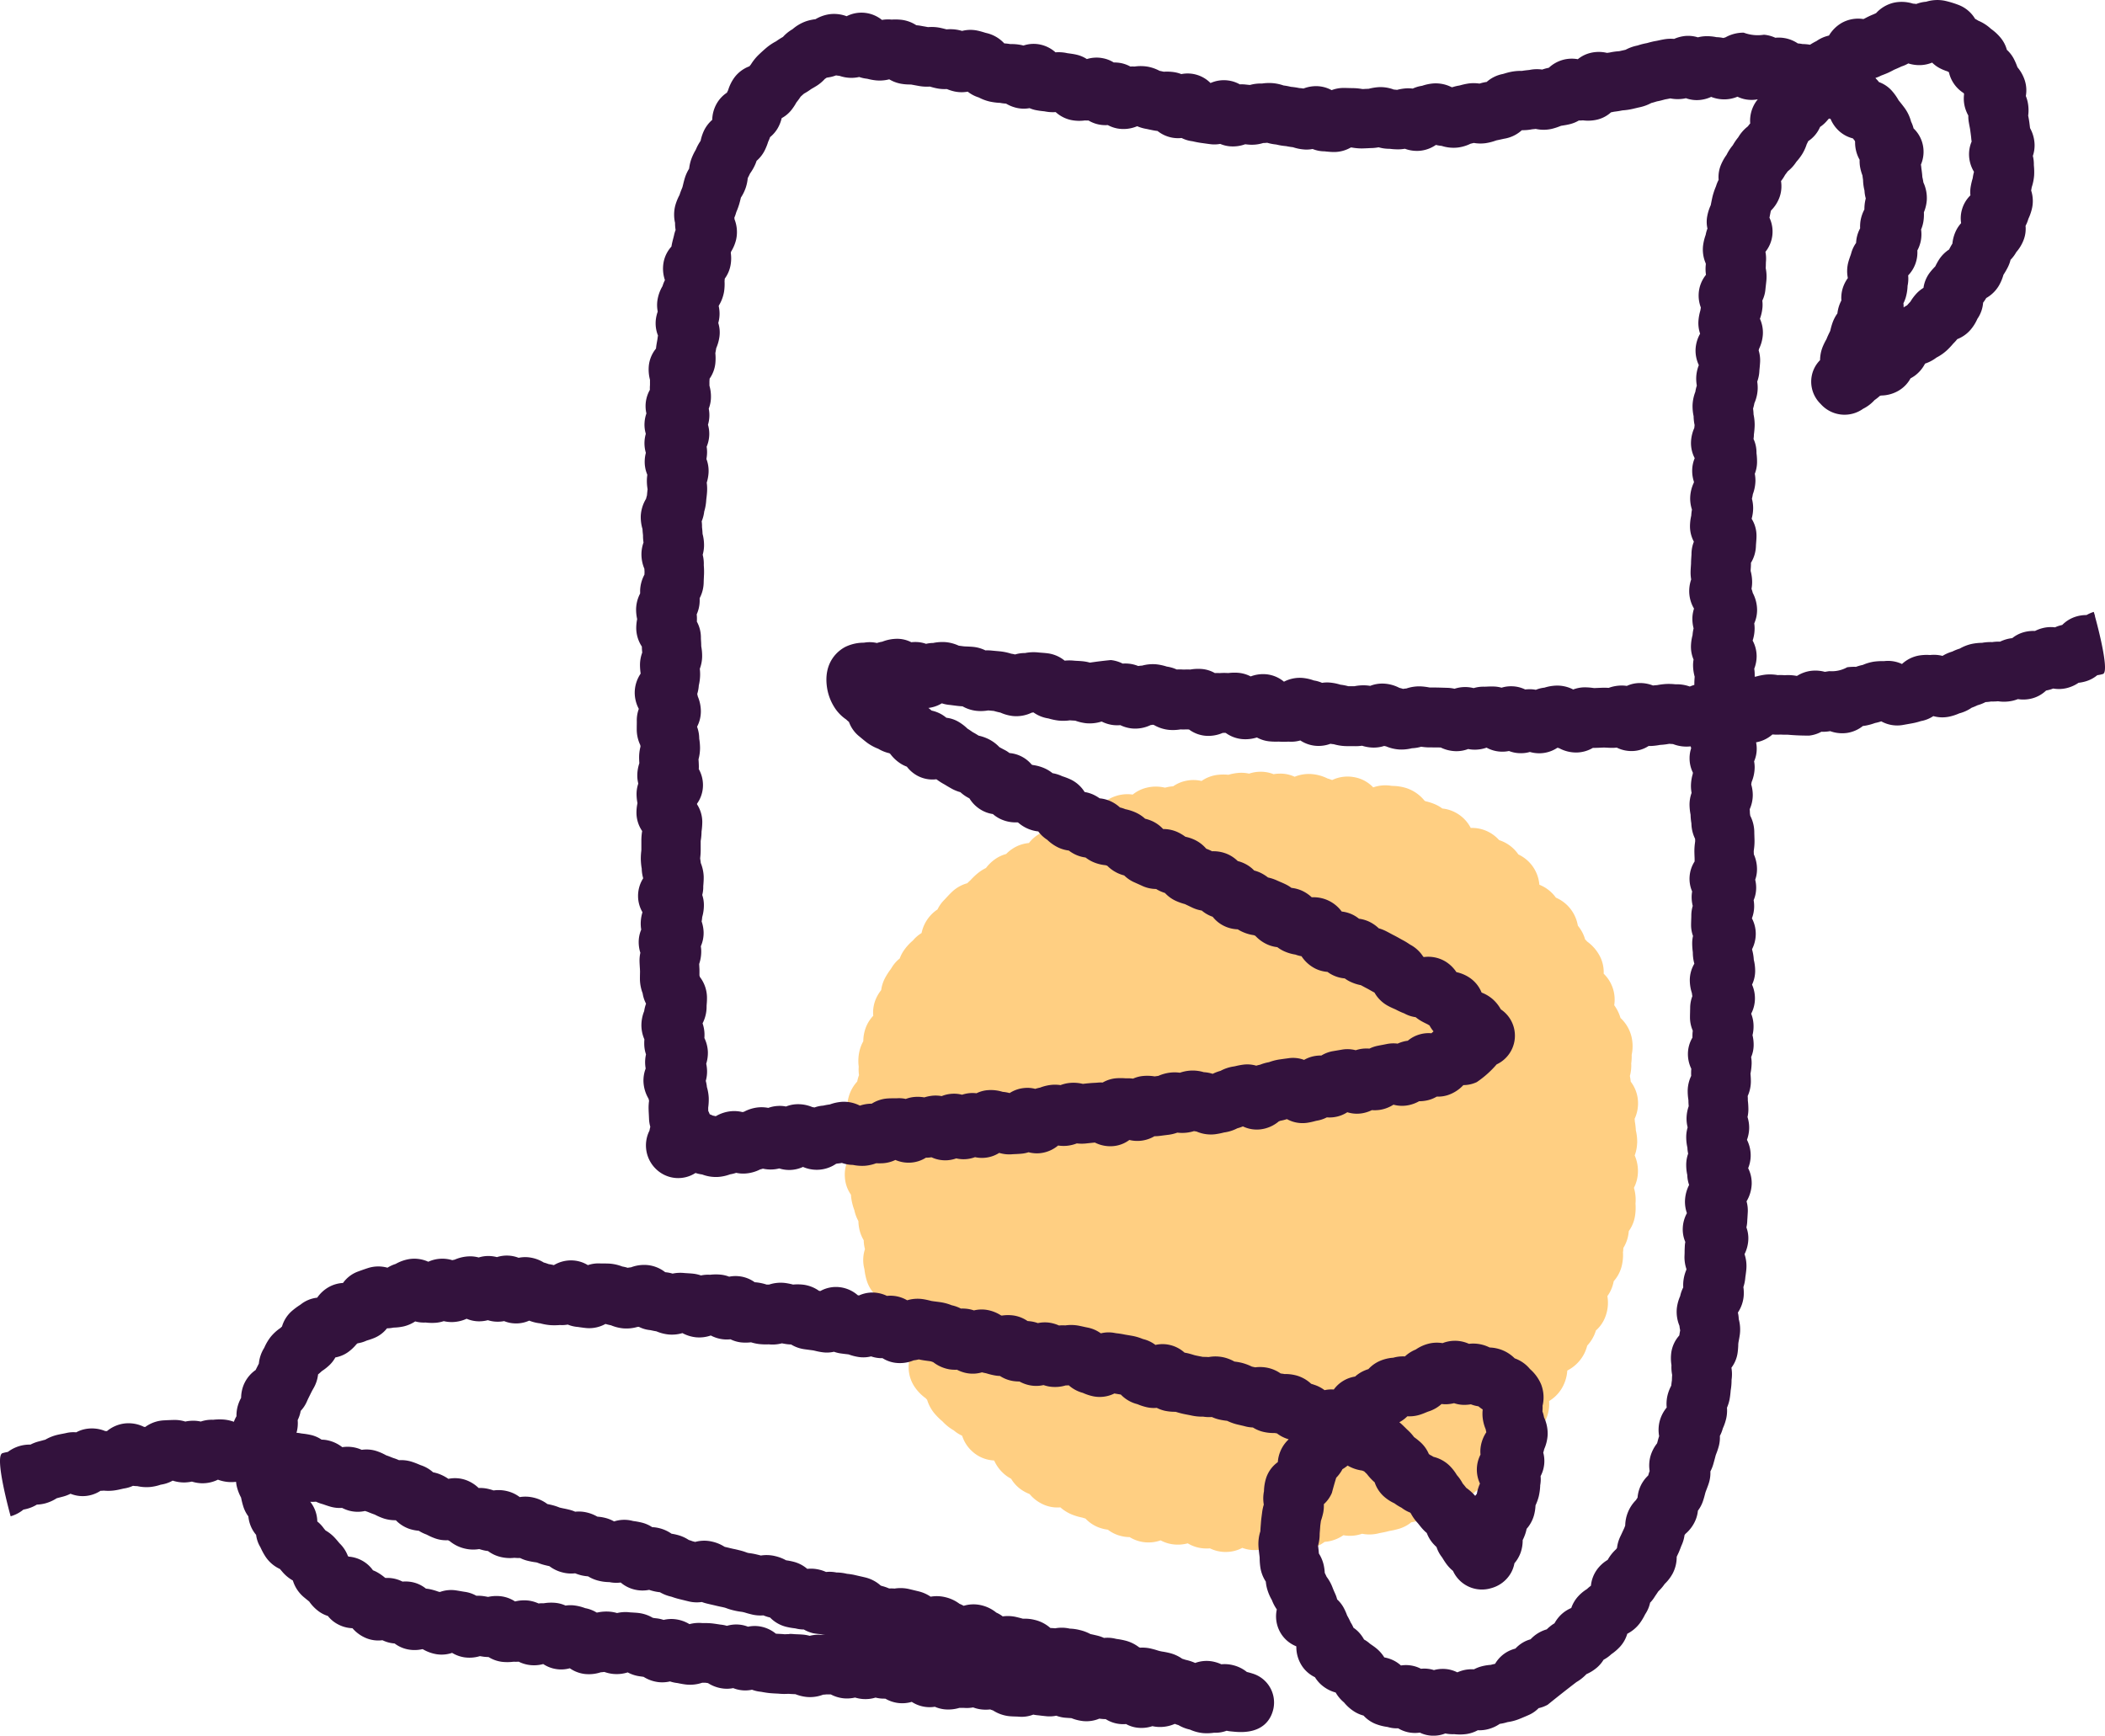
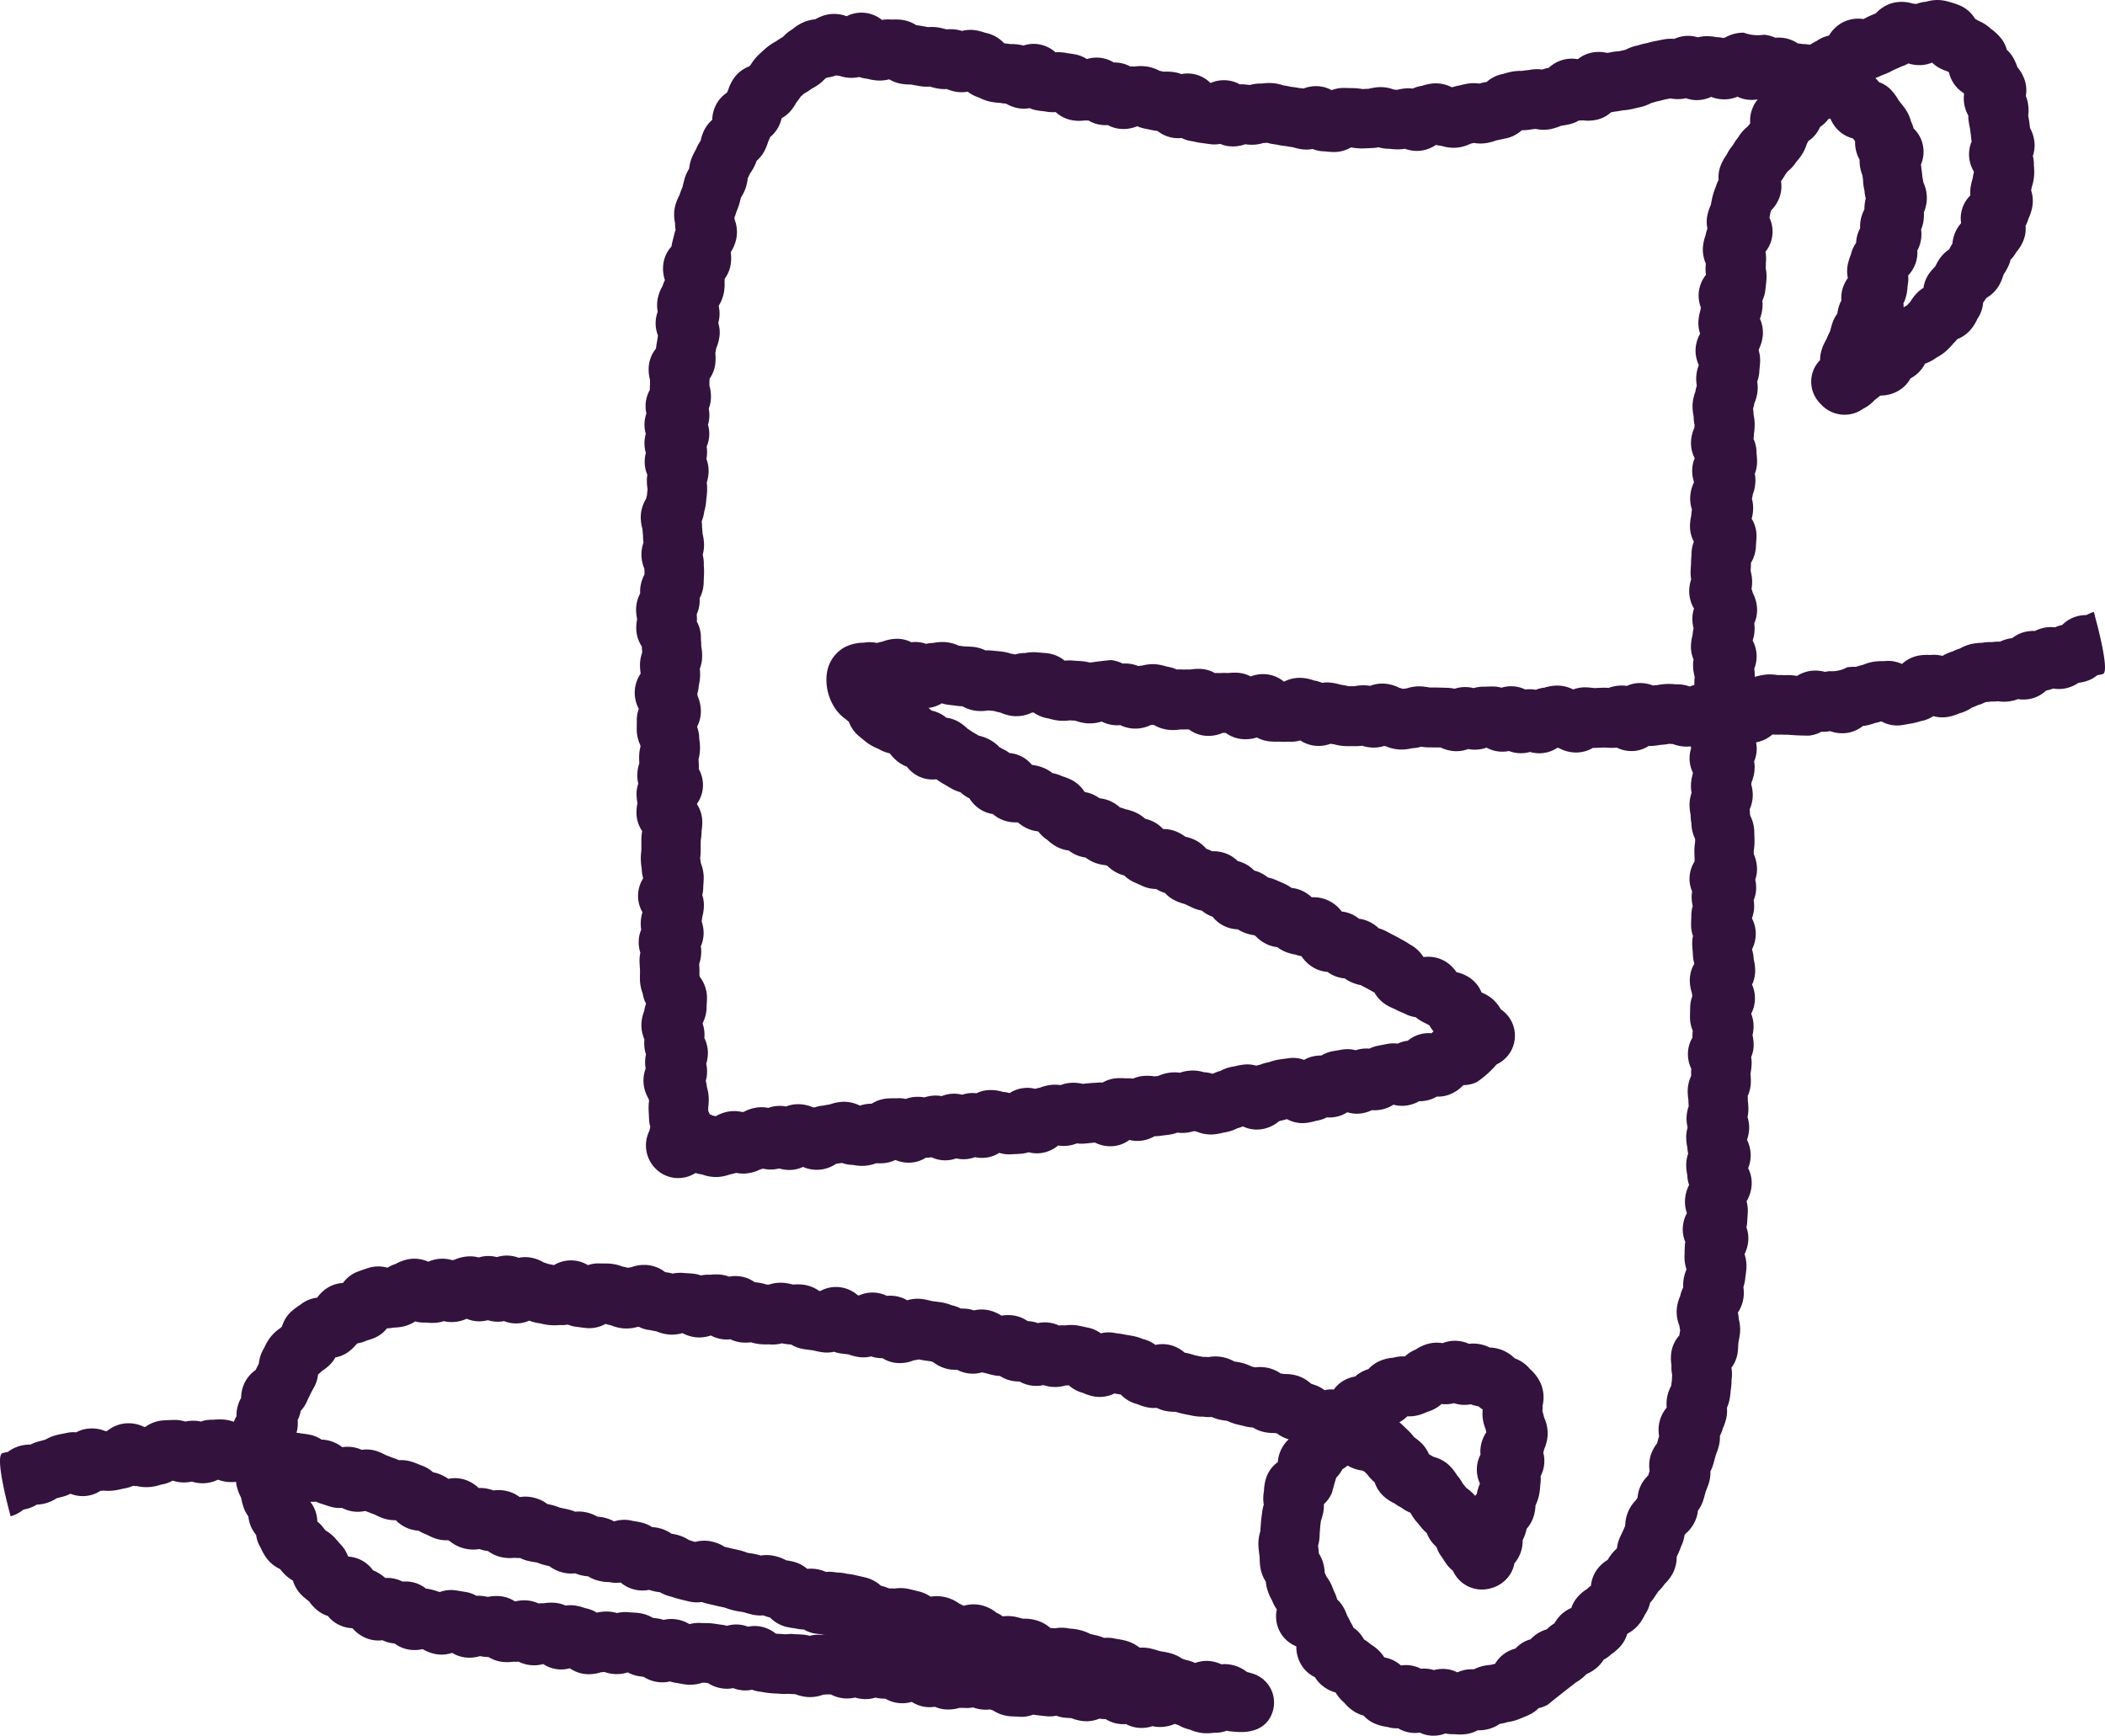
<svg xmlns="http://www.w3.org/2000/svg" width="459.234" height="378.708" viewBox="0 0 459.234 378.708">
  <g id="TeamConnected-Icoon-Contract-geel-RGB" transform="translate(-20.367 -63.432)">
-     <path id="Path_1" data-name="Path 1" d="M377.54,312.86a11,11,0,0,0-.29-2.79,14.755,14.755,0,0,0-.2-1.81l-.03-.19a4.377,4.377,0,0,0-.04-.52,8,8,0,0,0,.73-3.91,7.674,7.674,0,0,0-1.58-4.21,2.658,2.658,0,0,0-.03-.28c-.04-.34-.1-.66-.15-.96a8.6,8.6,0,0,0,.29-2.72,11.16,11.16,0,0,0,.1-1.89,9.065,9.065,0,0,0-.05-3.99,8.223,8.223,0,0,0-2.39-4.05l-.06-.2a9.1,9.1,0,0,0-1.31-2.58,7.874,7.874,0,0,0-2.3-6.88,7.515,7.515,0,0,0-.95-4.03,9.038,9.038,0,0,0-2.64-2.97c-.15-.17-.3-.33-.46-.48a7.926,7.926,0,0,0-1-2.2c-.19-.29-.39-.56-.58-.8a8.262,8.262,0,0,0-1.47-3.47,8.054,8.054,0,0,0-3.32-2.64c-.11-.15-.22-.3-.35-.45a8.119,8.119,0,0,0-3.26-2.37,8.026,8.026,0,0,0-2.48-5.18,8.246,8.246,0,0,0-2.1-1.43,8.06,8.06,0,0,0-4.19-3.12,8.191,8.191,0,0,0-1.33-1.19,7.872,7.872,0,0,0-4.87-1.47,7.89,7.89,0,0,0-3.32-3.36,7.716,7.716,0,0,0-2.88-.88,7.7,7.7,0,0,0-1.52-.89,11.335,11.335,0,0,0-2.17-.7c-.07-.04-.14-.09-.21-.14a8.533,8.533,0,0,0-3.87-2.7,10.4,10.4,0,0,0-3.23-.5,8.021,8.021,0,0,0-4.08.32,7.462,7.462,0,0,0-4.23-2.24,7.791,7.791,0,0,0-4.73.64,8.357,8.357,0,0,0-1-.34,9.505,9.505,0,0,0-3.54-.97,8.192,8.192,0,0,0-3.64.59,7.294,7.294,0,0,0-3.25-.68,8.143,8.143,0,0,0-1.34.12,7.618,7.618,0,0,0-3.24-.52,7.532,7.532,0,0,0-2.1.4,7.8,7.8,0,0,0-2.45-.15,11.518,11.518,0,0,0-2.07.4,10.686,10.686,0,0,0-2.45.03,7.743,7.743,0,0,0-3.41,1.32,7.646,7.646,0,0,0-3.25-.06A7.489,7.489,0,0,0,276.3,235a7.1,7.1,0,0,0-1.33.19l-.46.1a8.509,8.509,0,0,0-4.11.04,7.641,7.641,0,0,0-2.92,1.47,7.947,7.947,0,0,0-3.55.28,7.412,7.412,0,0,0-3.83,2.67,8.074,8.074,0,0,0-4.61,1.86,8.217,8.217,0,0,0-1.92.59,8.348,8.348,0,0,0-2.79,2.02,9.005,9.005,0,0,0-3.4,1.01,7.961,7.961,0,0,0-2.54,2.14,7.727,7.727,0,0,0-3.52,1.21,7.835,7.835,0,0,0-1.44,1.18,7.764,7.764,0,0,0-2.54,1.22,8.841,8.841,0,0,0-1.87,1.84,9.312,9.312,0,0,0-1.75,1.11,14.956,14.956,0,0,0-1.47,1.38c-.09.09-.17.18-.22.23q-.345.3-.63.6a7.925,7.925,0,0,0-3.4,1.94c-.4.38-.79.8-1.17,1.21l-.46.49a7.576,7.576,0,0,0-1.47,2.08,7.908,7.908,0,0,0-1.66,1.46,8.185,8.185,0,0,0-1.82,3.69,7.645,7.645,0,0,0-1.89,1.63,11.016,11.016,0,0,0-2.01,2.22,7.89,7.89,0,0,0-.87,1.71,7.3,7.3,0,0,0-1.83,2.13l-.21.3a14.275,14.275,0,0,0-1.12,1.75,7.794,7.794,0,0,0-.88,2.71,8.478,8.478,0,0,0-1.04,1.67,7.472,7.472,0,0,0-.69,3.93,7.635,7.635,0,0,0-1.7,2.79,8.285,8.285,0,0,0-.47,2.76,8.343,8.343,0,0,0-.75,1.81,9.539,9.539,0,0,0-.25,3.76,8.494,8.494,0,0,0,.06,1.84,8.469,8.469,0,0,0-.39,1.39,8.2,8.2,0,0,0-2.09,4.49,8,8,0,0,0,.72,4.45c0,.1-.02.21-.02.31a1.621,1.621,0,0,1-.01.22,7.786,7.786,0,0,0-1.38,4.39,8.212,8.212,0,0,0,.7,3.38,7.71,7.71,0,0,0-.61,3.65,7.459,7.459,0,0,0,1.33,3.82,5.83,5.83,0,0,0,.06.71,11.883,11.883,0,0,0,.68,2.65v.03a8.676,8.676,0,0,0,.88,2.35,9.213,9.213,0,0,0,.18,1.64,7.923,7.923,0,0,0,.98,2.54,8.147,8.147,0,0,0,.24,1.83.451.451,0,0,0,.03.11,7.65,7.65,0,0,0-.12,4.36l.02.16a13.265,13.265,0,0,0,.49,2.34,7.465,7.465,0,0,0,1.76,2.99,7.84,7.84,0,0,0,.51,3.46,8.828,8.828,0,0,0,1.7,2.72,7.557,7.557,0,0,0,.71,3.72,9.157,9.157,0,0,0,2.66,3.3,8.038,8.038,0,0,0,1.87,1.64,7.715,7.715,0,0,0,1.18,5.28,9.771,9.771,0,0,0,2.47,2.56c.1.12.21.23.31.34a8.6,8.6,0,0,0,1.45,2.79,13.283,13.283,0,0,0,1.82,1.85l.08.07a10.317,10.317,0,0,0,2.47,1.97,7.613,7.613,0,0,0,1.82,1.16,7.683,7.683,0,0,0,2.12,3.34,7.558,7.558,0,0,0,4.82,2.06l.07.06a8.421,8.421,0,0,0,2.75,3.36,7.759,7.759,0,0,0,.93.57,7.641,7.641,0,0,0,2.58,2.62,8.858,8.858,0,0,0,1.45.72,8.163,8.163,0,0,0,2.43,1.99,7.449,7.449,0,0,0,4.28.91,8.9,8.9,0,0,0,2.36,1.5,12.39,12.39,0,0,0,2.4.73l.12.03c.2.07.4.13.6.19a7.817,7.817,0,0,0,3.22,2.05,8.323,8.323,0,0,0,1.66.37,7.647,7.647,0,0,0,2.68,1.33,7.758,7.758,0,0,0,2.07.29,7.843,7.843,0,0,0,6.76.71,7.7,7.7,0,0,0,2.57.85,8.23,8.23,0,0,0,3.35-.2,7.766,7.766,0,0,0,3.45,1.1,9.339,9.339,0,0,0,1.4,0,7.869,7.869,0,0,0,3.12.78h.33a7.6,7.6,0,0,0,3.6-.89,7.533,7.533,0,0,0,2.91.48,7.455,7.455,0,0,0,4.56-1.61h.08c.15,0,.33.02.53.02a10.637,10.637,0,0,0,1.26.34,8.631,8.631,0,0,0,4.91.93,7.483,7.483,0,0,0,3.71-1.47c.21-.02.42-.04.64-.07a8.417,8.417,0,0,0,3.46-1.38,7.783,7.783,0,0,0,3.14-.06,8.016,8.016,0,0,0,.94-.26,8.194,8.194,0,0,0,3.63-.1c.16-.04.32-.07.48-.1.48-.09,1.07-.2,1.72-.38.13-.03.27-.06.41-.08a17.963,17.963,0,0,0,1.85-.44,7.666,7.666,0,0,0,2.65-1.41,7.433,7.433,0,0,0,1.58-.39,8.731,8.731,0,0,0,4.03-3.06c.17-.14.33-.29.48-.44.2-.05.39-.11.59-.18a10.668,10.668,0,0,0,1.52-.33,8.586,8.586,0,0,0,4.69-1.42,7.975,7.975,0,0,0,1.27-1.05,7.694,7.694,0,0,0,3.05-1.51,10.654,10.654,0,0,0,2.19-2.48,7.889,7.889,0,0,0,1.7-2.85c.2-.17.4-.35.6-.55a7.75,7.75,0,0,0,1.9-3.14,44.1,44.1,0,0,0,4.84-3.5,8.071,8.071,0,0,0,1.61-5.54,8.151,8.151,0,0,0,2.72-2.69,8.689,8.689,0,0,0,1.25-3.94l.06-.06a8.475,8.475,0,0,0,3.65-3.68,8.783,8.783,0,0,0,.64-1.73,8.679,8.679,0,0,0,1.52-2.29,9.911,9.911,0,0,0,.38-1.02,7.424,7.424,0,0,0,2.03-2.92,8.56,8.56,0,0,0,.47-4.57,7.753,7.753,0,0,0,1.09-2.13,8.414,8.414,0,0,0,.29-1.12,7.865,7.865,0,0,0,1.67-3.03,9.968,9.968,0,0,0,.35-3.29,7.618,7.618,0,0,0,.08-.93,8.251,8.251,0,0,0,1.01-2.48,9.087,9.087,0,0,0,.18-1.21,7.637,7.637,0,0,0,1.33-3.14,11.431,11.431,0,0,0,.13-2.85,9.2,9.2,0,0,0-.34-3.45,7.936,7.936,0,0,0,.84-2.87,8.462,8.462,0,0,0-.67-4.19,8.628,8.628,0,0,0,.53-2.71Z" fill="#ffcf82" />
    <path id="Path_2" data-name="Path 2" d="M477.39,197.83s3.41,12.16,1.76,12.66a7.529,7.529,0,0,1-1.23.26,7.087,7.087,0,0,1-2.58,1.36,9.322,9.322,0,0,1-1.51.3,7.941,7.941,0,0,1-2.37,1.1,7.257,7.257,0,0,1-3.17.15,6.009,6.009,0,0,1-.96.31c-.2.05-.39.09-.58.13a6.978,6.978,0,0,1-3.19,1.75,7.559,7.559,0,0,1-2.96.12,7.943,7.943,0,0,1-1.16.36,8.568,8.568,0,0,1-3.18.11,11.851,11.851,0,0,1-1.49.05,10.784,10.784,0,0,1-1.23.13,8.85,8.85,0,0,1-1.75.69,12.066,12.066,0,0,1-1.28.54,8.462,8.462,0,0,1-2.7,1.23l-.07.03a10.8,10.8,0,0,1-2.24.71,7.313,7.313,0,0,1-3.35-.14,7.137,7.137,0,0,1-2.73,1.09c-.03.01-.14.05-.25.08a13.992,13.992,0,0,1-1.74.42l-.84.15c-.39.07-.78.14-1.18.21a7.138,7.138,0,0,1-4.62-.81,10.2,10.2,0,0,1-1.34.36l-.09.03a11.848,11.848,0,0,1-2.21.58c-.12.02-.24.03-.36.04a7.281,7.281,0,0,1-3.55,1.53,7.69,7.69,0,0,1-3.59-.4c-.19.03-.38.06-.57.08a7.832,7.832,0,0,1-1.35.05,7.253,7.253,0,0,1-2.65.84,49.925,49.925,0,0,1-4.78-.2c-.57.02-1.06,0-1.41-.02h-.19a10.881,10.881,0,0,1-1.65-.03,7.327,7.327,0,0,1-3.57,1.72,6.921,6.921,0,0,1,.14,1.4,6.836,6.836,0,0,1-.57,2.75,7.441,7.441,0,0,1,.12,1.29,8.57,8.57,0,0,1-.66,3.21q-.045.285-.09.54a8.291,8.291,0,0,1,.34,2.31,7.644,7.644,0,0,1-.67,3.09c.02.26.04.54.04.83a1.965,1.965,0,0,0,.03.24c.01.11.03.23.05.36a7.987,7.987,0,0,1,.88,3.57c0,.26.01.52.02.78.01.41.03.82.03,1.24a12.907,12.907,0,0,1-.13,1.77c-.01.11-.03.23-.04.34,0,.17.01.42.02.68v.04a7.935,7.935,0,0,1,.69,3.24,6.838,6.838,0,0,1-.39,2.3,7.276,7.276,0,0,1,.21,1.74,6.963,6.963,0,0,1-.55,2.72,7.622,7.622,0,0,1,.11,1.31,7.412,7.412,0,0,1-.49,2.65,7.234,7.234,0,0,1,.84,3.41,7.427,7.427,0,0,1-.8,3.31v.1a10.608,10.608,0,0,1,.37,2.2v.02a10.137,10.137,0,0,1,.3,2.45,7,7,0,0,1-.68,2.98,7.343,7.343,0,0,1,.63,3.08,7.246,7.246,0,0,1-.82,3.26,7.493,7.493,0,0,1,.52,2.81,8.173,8.173,0,0,1-.23,1.88,8.782,8.782,0,0,1,.25,2.16,6.8,6.8,0,0,1-.55,2.63,7.076,7.076,0,0,1,.11,1.41,13.83,13.83,0,0,1-.23,2.07l-.02.1c0,.09.01.18.02.28.03.43.07.97.06,1.6a7.822,7.822,0,0,1-.69,3.02c.02.31.04.65.03,1.01,0,.01.02.12.03.23a16.721,16.721,0,0,1,.09,1.8,7.916,7.916,0,0,1-.19,1.55,7.761,7.761,0,0,1,.36,2.5,7.848,7.848,0,0,1-.48,2.47,7.546,7.546,0,0,1,.81,3.62,7.442,7.442,0,0,1-.55,2.57,7.2,7.2,0,0,1,.77,3.52,7.941,7.941,0,0,1-1.12,3.71,7.346,7.346,0,0,1,.27,2.34c-.02.41-.05.81-.07,1.21-.02.27-.04.55-.05.82a7.645,7.645,0,0,1-.18,1.32,6.825,6.825,0,0,1,.41,2.77,7.915,7.915,0,0,1-.82,3.07,8.059,8.059,0,0,1,.41,3.05c-.03.52-.1,1.03-.17,1.54-.02.17-.05.34-.07.51a8.741,8.741,0,0,1-.42,2.08,8.653,8.653,0,0,1,.06,2.02,7.71,7.71,0,0,1-1.26,3.54,7.613,7.613,0,0,1,.19,1.43,8.608,8.608,0,0,1,.25,3.24c-.06.49-.15.97-.24,1.45-.04.2-.08.39-.1.59a3.026,3.026,0,0,0-.02.43c-.02.42-.05,1-.14,1.64a7.015,7.015,0,0,1-1.35,3.25,8.465,8.465,0,0,1,.03,2.65v.19a12.857,12.857,0,0,1-.18,2.05c-.02.13-.03.27-.04.42-.04.42-.1,1-.22,1.64a9.137,9.137,0,0,1-.56,1.78,8.033,8.033,0,0,1-.16,2.32,11.3,11.3,0,0,1-.71,2.11l-.05.13a7.75,7.75,0,0,1-.63,1.59,7.391,7.391,0,0,1-.23,2.22,15.283,15.283,0,0,1-.55,1.66c-.04.12-.09.23-.13.35l-.16.61c-.12.46-.25.92-.38,1.38a8.4,8.4,0,0,1-.62,1.53,7.325,7.325,0,0,1-.34,2.56c-.15.48-.33.94-.51,1.41-.07.19-.15.38-.21.57-.05.16-.09.32-.13.47-.11.43-.25.96-.46,1.56a7.33,7.33,0,0,1-1.07,1.99,7.188,7.188,0,0,1-.47,1.94,8.039,8.039,0,0,1-2.27,3.14c-.06.09-.12.18-.18.26a7.845,7.845,0,0,1-.63,2.19c-.08.17-.14.34-.2.5-.19.5-.38.99-.61,1.46-.09.19-.18.39-.27.58a7.7,7.7,0,0,1-.87,3.63,9.184,9.184,0,0,1-1.75,2.29,9.754,9.754,0,0,1-1.4,1.63q-.24.375-.48.72c-.12.17-.23.34-.34.51a7.287,7.287,0,0,1-.96,1.23,7.168,7.168,0,0,1-1.06,2.5c-.04.07-.08.15-.12.23a12.486,12.486,0,0,1-1.06,1.74,7.988,7.988,0,0,1-2.74,2.31,7.2,7.2,0,0,1-1.53,2.77,11.091,11.091,0,0,1-1.89,1.65l-.07.05a7.609,7.609,0,0,1-1.68,1.2,7.285,7.285,0,0,1-1.38,1.65,9.035,9.035,0,0,1-2.36,1.49,10.153,10.153,0,0,1-1.39,1.22,8.779,8.779,0,0,1-.79.51,304.535,304.535,0,0,0-6.28,4.95,7.236,7.236,0,0,1-1.97.74,6.88,6.88,0,0,1-2.08,1.46c-.55.25-1.11.48-1.66.71l-.49.2a10.753,10.753,0,0,1-2.51.67l-.09.02a9.87,9.87,0,0,1-1.65.37,8.018,8.018,0,0,1-2.52,1.15,7.509,7.509,0,0,1-2.27.24,7.472,7.472,0,0,1-2.47.83,10.726,10.726,0,0,1-2.65.03h-.13a7.648,7.648,0,0,1-1.84-.16,6.75,6.75,0,0,1-2.56.49h-.28a6.764,6.764,0,0,1-2.72-.67,7.371,7.371,0,0,1-2.29-.03,6.992,6.992,0,0,1-2.43-.91,6.885,6.885,0,0,1-2.27-.28l-.16-.03a10.9,10.9,0,0,1-2.56-.67,7.17,7.17,0,0,1-2.57-1.8,7.2,7.2,0,0,1-1.83-.76,9.381,9.381,0,0,1-2.43-2.11,7.9,7.9,0,0,1-1.82-2.16,7.828,7.828,0,0,1-3.45-1.98,7.579,7.579,0,0,1-1.07-1.36,7.1,7.1,0,0,1-2.5-2,7.527,7.527,0,0,1-1.56-4.67c-.01-.03-.02-.05-.03-.08a6.972,6.972,0,0,1-3.67-3.4,7.109,7.109,0,0,1-.56-4.64,9.165,9.165,0,0,1-1.07-2.03l-.04-.07a10.711,10.711,0,0,1-1.02-2.44,9,9,0,0,1-.27-1.53,7.75,7.75,0,0,1-1.18-3.04,14.819,14.819,0,0,1-.16-1.98,2.956,2.956,0,0,0-.02-.42l-.07-.56c-.07-.61-.15-1.23-.18-1.83a8.963,8.963,0,0,1,.42-3.14c.02-.47.05-.9.08-1.27l.04-.5c.05-.77.15-1.45.23-2.06l.05-.4a10.2,10.2,0,0,1,.35-1.6,8,8,0,0,1,.04-2.92v-.02a10.219,10.219,0,0,1,.5-2.95,6.927,6.927,0,0,1,2.52-3.38,7.57,7.57,0,0,1,.99-3.24,7.4,7.4,0,0,1,1.34-1.69.142.142,0,0,1,.02-.06l-.17-.05a7.625,7.625,0,0,1-2.37-1.23c-.16-.02-.33-.05-.5-.08a9.713,9.713,0,0,1-2.74-.32,7.647,7.647,0,0,1-2.01-.89,7.646,7.646,0,0,1-1.74-.26c-.26-.07-.52-.13-.78-.19-.38-.09-.76-.17-1.14-.27a11.537,11.537,0,0,1-1.98-.74h-.05a14.173,14.173,0,0,1-1.77-.3,8.579,8.579,0,0,1-1.49-.52,8.307,8.307,0,0,1-1.89-.08,11.014,11.014,0,0,1-2.52-.24c-.25-.06-.49-.1-.74-.15-.4-.08-.8-.15-1.19-.24-.44-.1-.88-.22-1.31-.35-.09-.03-.18-.05-.28-.08a10.556,10.556,0,0,1-2.32-.22,7.378,7.378,0,0,1-1.77-.64,6.84,6.84,0,0,1-2.13-.13,11.474,11.474,0,0,1-1.96-.62l-.16-.06a7.489,7.489,0,0,1-3.59-2.09l-.54-.09c-.29-.05-.58-.09-.86-.15a7.175,7.175,0,0,1-4.57.63,10.908,10.908,0,0,1-2.34-.77h-.02a7.554,7.554,0,0,1-3.03-1.64c-.21.02-.43.03-.68.03a8.038,8.038,0,0,1-3.68.22,8.744,8.744,0,0,1-1.15-.3,7.126,7.126,0,0,1-2.86.07,7.6,7.6,0,0,1-2.38-.85,9.224,9.224,0,0,1-1.5-.12,7.346,7.346,0,0,1-2.76-1.09,7.192,7.192,0,0,1-1.09-.11,14.267,14.267,0,0,1-1.7-.41c-.11-.03-.22-.07-.33-.09-.28-.05-.55-.11-.8-.18a7.075,7.075,0,0,1-3.17.2,7.7,7.7,0,0,1-2.29-.77,8.323,8.323,0,0,1-1.62-.08,7.993,7.993,0,0,1-3.56-1.57l-.51-.18h-.02c-.18-.03-.37-.06-.55-.08-.38-.05-.75-.1-1.12-.16-.35-.05-.66-.12-.94-.18a9.759,9.759,0,0,1-1.14.21,7.857,7.857,0,0,1-4.07.52,6.961,6.961,0,0,1-2.71-1,6.792,6.792,0,0,1-1.17-.07,7.086,7.086,0,0,1-1.32-.32,6.884,6.884,0,0,1-2.68.14,10.989,10.989,0,0,1-2.17-.55l-.05-.02c-.2-.02-.4-.05-.59-.07-.37-.04-.74-.09-1.11-.14a7.483,7.483,0,0,1-1.5-.37,6.826,6.826,0,0,1-2.5.11,13.831,13.831,0,0,1-1.6-.31l-.39-.09-1.94-.26a7.514,7.514,0,0,1-2.93-1.04,8.018,8.018,0,0,1-.94-.07c-.39-.05-.75-.12-1.06-.18a7.962,7.962,0,0,1-2.8.23h-.21a12.776,12.776,0,0,1-1.95-.07,9.758,9.758,0,0,1-1.77-.38,10.279,10.279,0,0,1-2.18.02,7.112,7.112,0,0,1-2.31-.68,7.3,7.3,0,0,1-1.62,0,7.5,7.5,0,0,1-2.67-.83,7.632,7.632,0,0,1-3.29.39,7.928,7.928,0,0,1-2.9-.91,8.022,8.022,0,0,1-3.04.3,9.283,9.283,0,0,1-2.65-.69c-.39-.06-.72-.13-.99-.19-.11-.02-.23-.05-.34-.07a6.877,6.877,0,0,1-2.49-.72c-.1,0-.2.02-.3.02a8.621,8.621,0,0,1-3.08.32,9.143,9.143,0,0,1-2.71-.68,10.957,10.957,0,0,1-1.19-.29,7.309,7.309,0,0,1-4.05.91c-.5-.04-.99-.11-1.49-.18-.16-.02-.32-.05-.48-.07a7.173,7.173,0,0,1-2.21-.52,6.842,6.842,0,0,1-1.72.1c-.03,0-.15.01-.26.02a15.847,15.847,0,0,1-1.72.01,11.923,11.923,0,0,1-2.16-.36l-.1-.03a9.263,9.263,0,0,1-2.45-.6,6.9,6.9,0,0,1-3.18.6,6.7,6.7,0,0,1-2.29-.5,7.133,7.133,0,0,1-1.64.13,6.988,6.988,0,0,1-1.91-.33,7.425,7.425,0,0,1-2.01.25,7.033,7.033,0,0,1-2.62-.56,8.007,8.007,0,0,1-3.02.72,7.6,7.6,0,0,1-1.97-.2,7.374,7.374,0,0,1-1.66.35,11.526,11.526,0,0,1-2.31-.05h0a7.043,7.043,0,0,1-2.26-.24,8.011,8.011,0,0,1-2.52,1.09,11.42,11.42,0,0,1-2.17.26h-.04a7.368,7.368,0,0,1-1.43.16,6.8,6.8,0,0,1-2.77,2.1,14.722,14.722,0,0,1-1.46.51c-.08.03-.16.05-.24.08a7.246,7.246,0,0,1-1.95.58c-.08.07-.16.13-.24.2a9.6,9.6,0,0,1-1.87,1.75,6.913,6.913,0,0,1-2.73,1.13,6.983,6.983,0,0,1-1.22,1.61,11.016,11.016,0,0,1-1.73,1.37c-.29.28-.57.52-.82.72a7.7,7.7,0,0,1-1.01,3.05c-.27.46-.49.9-.72,1.37s-.46.91-.67,1.4a7.268,7.268,0,0,1-1.39,2.14q-.06.315-.15.66a7.782,7.782,0,0,1-.51,1.35,7.817,7.817,0,0,1-.05,1.79,7.056,7.056,0,0,1-.21.98,7.55,7.55,0,0,1,1.02.14c.11.02.25.03.39.05a15.973,15.973,0,0,1,1.7.28,6.778,6.778,0,0,1,2.37,1.03,6.447,6.447,0,0,1,1.64.22,7.76,7.76,0,0,1,2.87,1.42,7.558,7.558,0,0,1,3.18.19,7.3,7.3,0,0,1,1.06.39,7.135,7.135,0,0,1,3.09.22,11.486,11.486,0,0,1,2.18.94l.05.03c.46.15.85.31,1.17.44.15.06.29.12.45.17a9.467,9.467,0,0,1,1.2.46,7.658,7.658,0,0,1,2.88.37c.58.19,1.07.39,1.47.56.15.06.3.13.45.18a7.424,7.424,0,0,1,2.63,1.53,9.15,9.15,0,0,1,1.11.29,9.5,9.5,0,0,1,2.23,1.14,7.138,7.138,0,0,1,3.82.26,7.771,7.771,0,0,1,2.78,1.74,7.6,7.6,0,0,1,2.2.22,9.539,9.539,0,0,1,1.05.31,7.835,7.835,0,0,1,2.96.15,7.324,7.324,0,0,1,2.75,1.3,7.684,7.684,0,0,1,3.09.13,7.95,7.95,0,0,1,2.95,1.39c.23.04.49.1.8.17a12.012,12.012,0,0,1,1.85.59c.43.11.61.14.79.18.31.06.62.12,1.24.27a7.971,7.971,0,0,1,1.38.46,7.581,7.581,0,0,1,2.59.18,8.244,8.244,0,0,1,2.25.9,9.28,9.28,0,0,1,1.6.24,7.9,7.9,0,0,1,2.05.8,7.2,7.2,0,0,1,3.99-.13,2,2,0,0,0,.31.06,16.274,16.274,0,0,1,1.67.31,7.273,7.273,0,0,1,2.34,1.01,7.329,7.329,0,0,1,1.5.21,8.015,8.015,0,0,1,2.72,1.22c.32.05.67.11,1.06.21a8.307,8.307,0,0,1,2.71,1.16c.28.08.51.16.72.24a2.56,2.56,0,0,0,.34.1l.34.08a7.448,7.448,0,0,1,3.78-.04,8.339,8.339,0,0,1,2.63,1.11.527.527,0,0,1,.12.03c.26.06.53.12,1.05.25.39.09.59.14.79.18.3.06.59.12,1.18.27a12.476,12.476,0,0,1,1.7.52l.23.07c.14.03.21.04.28.05a14.444,14.444,0,0,1,1.69.31c.38.09.65.16.87.22a7.933,7.933,0,0,1,3.17.14,9.066,9.066,0,0,1,2.33.9,14.074,14.074,0,0,1,1.52.29,7.366,7.366,0,0,1,3.1,1.58,7.711,7.711,0,0,1,2.68.19,7.624,7.624,0,0,1,1.42.49,7.5,7.5,0,0,1,2.26.11,10.035,10.035,0,0,1,2.31.29,12.955,12.955,0,0,1,1.98.33c.43.1.65.15.87.2.27.06.55.12,1.09.25a7.779,7.779,0,0,1,3.41,1.78c.07.03.14.05.2.08a9.9,9.9,0,0,1,1.65.56,7.744,7.744,0,0,1,1.17.02,8.3,8.3,0,0,1,3.28.13l1.95.47a8.061,8.061,0,0,1,2.65,1.17,7.891,7.891,0,0,1,3.24.12,8.259,8.259,0,0,1,3.05,1.43,8.834,8.834,0,0,1,.92.44,7.383,7.383,0,0,1,3.88-.11,7.978,7.978,0,0,1,3.23,1.59,6.9,6.9,0,0,1,1.4.83,8.185,8.185,0,0,1,3.02.15c.57.14.86.21,1.14.29.08.02.17.04.26.07a8.758,8.758,0,0,1,2.58.26,7.812,7.812,0,0,1,3.37,1.74h.02a.212.212,0,0,1,.07.03,8.847,8.847,0,0,1,.98.06,7.93,7.93,0,0,1,3.2.07,10.193,10.193,0,0,1,2.18.31,9.433,9.433,0,0,1,2.31.87c.18.04.32.07.45.1.27.06.54.12,1.08.25a7.91,7.91,0,0,1,1.44.5,7.329,7.329,0,0,1,2.54.18,2.459,2.459,0,0,0,.34.06,16.014,16.014,0,0,1,1.64.31,8.143,8.143,0,0,1,3.1,1.47c.09.04.17.07.25.11a8.132,8.132,0,0,1,2.43.21c.7.17,1.05.28,1.39.39.14.04.27.09.55.15.22.05.33.07.44.09.39.06.83.13,1.54.3a8.234,8.234,0,0,1,2.84,1.27c.19.06.35.11.5.16a3.221,3.221,0,0,0,.43.12,10.388,10.388,0,0,1,1.9.64,7.174,7.174,0,0,1,4.22-.23,8.2,8.2,0,0,1,1.49.52,7.529,7.529,0,0,1,2.49.18,7.7,7.7,0,0,1,3.08,1.5c.34.08.73.18,1.19.33a6.6,6.6,0,0,1,4.61,7.63c-.45,2.15-2.14,5.67-8.48,5.08l-.75-.07a7.341,7.341,0,0,1-.99-.15,7.053,7.053,0,0,1-2.7.44h-.07a10.8,10.8,0,0,1-2.35.08,9.161,9.161,0,0,1-2.88-.77,8.5,8.5,0,0,1-2.51-.98,7.3,7.3,0,0,1-.79-.27h0a7.985,7.985,0,0,1-3.83.66,7.894,7.894,0,0,1-1.06-.16,7.5,7.5,0,0,1-3.02.36,6.645,6.645,0,0,1-2.73-.82,6.518,6.518,0,0,1-1.25,0,7.082,7.082,0,0,1-3.2-1.08,6.61,6.61,0,0,1-.76-.03c-.22-.02-.42-.04-.62-.07a7.252,7.252,0,0,1-3.47.54,9.448,9.448,0,0,1-2.62-.65,1.086,1.086,0,0,1-.18-.01c-.39-.02-.79-.05-1.19-.08a7.294,7.294,0,0,1-1.93-.44,7.126,7.126,0,0,1-2.1.12c-.4-.04-.81-.08-1.22-.13-.26-.03-.52-.07-.79-.09a8.255,8.255,0,0,1-.91-.14,6.9,6.9,0,0,1-3.18.45c-.21-.02-.41-.02-.62-.03-.46-.01-.93-.03-1.39-.07a8.055,8.055,0,0,1-3.59-1.26c-.22-.07-.43-.14-.62-.22a8.282,8.282,0,0,1-1.74.02,7.479,7.479,0,0,1-1.98-.46,7.543,7.543,0,0,1-2.05.1h-.94a8.454,8.454,0,0,1-3.15.33,7.157,7.157,0,0,1-2.21-.57,7.012,7.012,0,0,1-1.79.06,7.147,7.147,0,0,1-3.25-1.13,7.285,7.285,0,0,1-5.76-.7c-.3,0-.62,0-.96-.03a7.826,7.826,0,0,1-1.18-.2,7.587,7.587,0,0,1-2.89.3,8.345,8.345,0,0,1-1.58-.31,7.906,7.906,0,0,1-2.46.17,7.635,7.635,0,0,1-2.82-.85c-.26,0-.55,0-.86-.01h-.11a6.733,6.733,0,0,1-.72.06,7.949,7.949,0,0,1-3.57.5,9.1,9.1,0,0,1-2.48-.61h-.13c-.43-.02-.85-.03-1.28-.07h-.22a13.037,13.037,0,0,1-1.94-.03c-.23-.02-.46-.03-.69-.04-.45-.02-.89-.05-1.34-.09-.5-.05-1.01-.13-1.51-.22-.16-.03-.33-.06-.49-.08a7.249,7.249,0,0,1-1.86-.44,7,7,0,0,1-2.18.12,6.928,6.928,0,0,1-1.92-.47,6.983,6.983,0,0,1-2.12.1,7.822,7.822,0,0,1-3.38-1.19c-.19-.03-.38-.06-.57-.08h-.71a8.229,8.229,0,0,1-3.4.4c-.65-.07-1.21-.18-1.62-.26-.14-.03-.27-.06-.41-.08a7.333,7.333,0,0,1-1.58-.35,7.444,7.444,0,0,1-2.46.16,7.866,7.866,0,0,1-3.31-1.16l-.63-.09a7.872,7.872,0,0,1-2.83-.88,7.951,7.951,0,0,1-3.22.33,8.183,8.183,0,0,1-1.88-.43c-.24.03-.51.06-.79.08a8.249,8.249,0,0,1-3.45.37,7.18,7.18,0,0,1-3.29-1.25,7.064,7.064,0,0,1-5.8-.92,7.6,7.6,0,0,1-2.96.21,7.452,7.452,0,0,1-2.4-.73,8,8,0,0,1-1.1.01,10.528,10.528,0,0,1-2.57.02,7.3,7.3,0,0,1-2.9-1.04,9.93,9.93,0,0,1-1.07-.07c-.27-.04-.54-.08-.81-.13a7.872,7.872,0,0,1-3.35.27,7.338,7.338,0,0,1-2.72-.98,7.091,7.091,0,0,1-3.42.29,8.718,8.718,0,0,1-2.94-1.07c-.04-.01-.08-.02-.13-.03a7.534,7.534,0,0,1-3.17.05,6.964,6.964,0,0,1-2.88-1.29,7.433,7.433,0,0,1-1.41-.24,7.938,7.938,0,0,1-1.25-.47,6.993,6.993,0,0,1-3.43-.41,7.925,7.925,0,0,1-3.11-2.21,7.231,7.231,0,0,1-3.33-.94,6.744,6.744,0,0,1-2.03-1.73,6.814,6.814,0,0,1-1.93-.96,9.167,9.167,0,0,1-2.15-2.2c-.45-.36-.9-.72-1.33-1.09a7.669,7.669,0,0,1-2.23-3.48s-.01-.02-.02-.02a8.385,8.385,0,0,1-2.32-1.94l-.36-.42s-.08-.09-.12-.14a7.571,7.571,0,0,1-3.14-2.68,14.251,14.251,0,0,1-.98-1.77c-.06-.12-.11-.24-.17-.35a6.758,6.758,0,0,1-.91-2.65,7.189,7.189,0,0,1-1.07-1.69,7.556,7.556,0,0,1-.62-2.34,7.271,7.271,0,0,1-1.09-2.12,18.447,18.447,0,0,1-.47-1.83l-.03-.15a9.959,9.959,0,0,1-.97-2.59,6.677,6.677,0,0,1-.12-.85,8.389,8.389,0,0,1-3.96-.47,7.583,7.583,0,0,1-3.61.78,7.851,7.851,0,0,1-2.06-.36,9.065,9.065,0,0,1-1.69.19,8.2,8.2,0,0,1-2.51-.4,7.425,7.425,0,0,1-2.6.88h0a10.083,10.083,0,0,1-2.33.51,9.19,9.19,0,0,1-2.79-.19,7.035,7.035,0,0,1-.94-.07,7.124,7.124,0,0,1-1.94.58c-.18.03-.36.08-.55.12-.44.1-.87.2-1.32.27a10.038,10.038,0,0,1-2.56.08c-.25.02-.49.04-.72.04a7.077,7.077,0,0,1-6.54.64,8.415,8.415,0,0,1-1.82.67l-.92.24c-.09.03-.19.05-.28.08a9.03,9.03,0,0,1-2.52,1.12,8.394,8.394,0,0,1-1.8.26,8.07,8.07,0,0,1-2.02.88c-.33.09-.63.16-.91.21a7.8,7.8,0,0,1-2.79,1.46s-3.7-13.24-1.76-13.78a10.6,10.6,0,0,1,1.14-.26,8.075,8.075,0,0,1,2.7-1.33,7.871,7.871,0,0,1,2.24-.27,8.58,8.58,0,0,1,1.8-.69c.27-.07.53-.14.79-.21.21-.06.43-.12.64-.17a9.678,9.678,0,0,1,2.52-1.03c.45-.11.9-.2,1.34-.28.24-.05.49-.09.72-.15a6.9,6.9,0,0,1,2.18-.15,6.76,6.76,0,0,1,1.96-.71,7.625,7.625,0,0,1,4.35.43c.14,0,.27.01.38.02a7.519,7.519,0,0,1,3.76-1.66,7.6,7.6,0,0,1,4.31.72c.1.01.19.03.28.04a7.538,7.538,0,0,1,4.05-1.45c.72-.04,1.45-.07,2.18-.09a7.781,7.781,0,0,1,2.52.35,8.339,8.339,0,0,1,1.83-.18,7.408,7.408,0,0,1,1.55.18,7.351,7.351,0,0,1,2.66-.39,1.5,1.5,0,0,0,.21-.02,12.777,12.777,0,0,1,2.12-.03,8.614,8.614,0,0,1,2.23.49,7.141,7.141,0,0,1,.57-1.21,7.94,7.94,0,0,1,.16-1.76,8.14,8.14,0,0,1,.85-2.25,7.9,7.9,0,0,1,.43-2.49,7.352,7.352,0,0,1,2.74-3.59c.07-.15.14-.29.21-.43.16-.32.32-.64.49-.96a7.819,7.819,0,0,1,1.15-3.41l.06-.12a10.875,10.875,0,0,1,1.31-2.23,9.679,9.679,0,0,1,2.18-2.01c.12-.12.24-.23.35-.33a7.162,7.162,0,0,1,2.15-3.38,15.18,15.18,0,0,1,1.62-1.22c.12-.08.25-.16.36-.25a6.976,6.976,0,0,1,3.55-1.44,7.625,7.625,0,0,1,2.61-2.36,7.149,7.149,0,0,1,3.02-.85,6.942,6.942,0,0,1,3.26-2.49c.71-.26,1.47-.53,2.21-.77a7.429,7.429,0,0,1,4.23-.07,7.773,7.773,0,0,1,1.78-.82,8.994,8.994,0,0,1,2.98-1.06,7.322,7.322,0,0,1,4.14.58,7.425,7.425,0,0,1,5.24-.34c.16-.04.33-.08.51-.11a8.59,8.59,0,0,1,3.48-.73,7,7,0,0,1,1.77.25,7.027,7.027,0,0,1,2.33-.32,7.531,7.531,0,0,1,1.65.24,7.074,7.074,0,0,1,4.73.15,7.227,7.227,0,0,1,1.78-.14A7.975,7.975,0,0,1,139,338.9c.43.11.8.25,1.08.35a9.665,9.665,0,0,1,1.12.22,7.286,7.286,0,0,1,4.22-1.02,7.034,7.034,0,0,1,3.2,1.02,7.214,7.214,0,0,1,2.84-.36h.46c.52,0,1.05,0,1.57.04a9.649,9.649,0,0,1,2.64.62,8.056,8.056,0,0,1,1.17.28,6.956,6.956,0,0,1,.72-.1,8.138,8.138,0,0,1,3.57-.5,7.456,7.456,0,0,1,3.9,1.56.22.22,0,0,1,.08.01,7.976,7.976,0,0,1,1.53.3,8.142,8.142,0,0,1,2.44-.14c.23.02.47.04.71.05.44.03.87.05,1.31.1a7.724,7.724,0,0,1,1.73.39,7.346,7.346,0,0,1,1.93-.15h.07a10.86,10.86,0,0,1,2.34-.02,6.958,6.958,0,0,1,1.81.44,7.244,7.244,0,0,1,2.21-.09,7.14,7.14,0,0,1,3.38,1.31,4.374,4.374,0,0,1,.51.04,10.751,10.751,0,0,1,2.06.46h.56a8.131,8.131,0,0,1,3.46-.35,14.285,14.285,0,0,1,1.76.35h.02a10.652,10.652,0,0,1,2.24.03,7.55,7.55,0,0,1,3.41,1.34l.29.04a7,7,0,0,1,4.37-.82,7.283,7.283,0,0,1,3.81,1.75h.03a1.551,1.551,0,0,1,.21.04,7.032,7.032,0,0,1,3.94-.57,7.216,7.216,0,0,1,2.16.66,7.23,7.23,0,0,1,4.42.96,7.84,7.84,0,0,1,3.43-.25c.62.09,1.14.22,1.56.32a3.34,3.34,0,0,0,.43.1c.27.04.54.08.82.11.39.05.78.1,1.17.16a10.683,10.683,0,0,1,2.24.62l.08.03a7.721,7.721,0,0,1,1.99.72,8.274,8.274,0,0,1,1.61.09,7.371,7.371,0,0,1,1.23.31,7.15,7.15,0,0,1,2.84-.11,8.177,8.177,0,0,1,3.06,1.19,1.8,1.8,0,0,0,.19.05,8.63,8.63,0,0,1,2.7,0,7.324,7.324,0,0,1,2.92,1.19,9.009,9.009,0,0,1,.97.11,7.332,7.332,0,0,1,1.27.34,7.172,7.172,0,0,1,2.79-.05,8.221,8.221,0,0,1,1.83.57,7.614,7.614,0,0,1,1.36-.02,9,9,0,0,1,2.87.05c.41.08.82.17,1.23.26.25.06.51.11.76.16a7.242,7.242,0,0,1,2.9,1.26,6.957,6.957,0,0,1,3.07-.07,5.209,5.209,0,0,0,.57.08c.48.06.96.13,1.43.23.25.05.49.09.74.13.42.07.84.14,1.26.22a11.732,11.732,0,0,1,1.95.59,1.334,1.334,0,0,1,.18.07,7.119,7.119,0,0,1,2.71,1.28,6.98,6.98,0,0,1,3.06-.01,7.209,7.209,0,0,1,3.29,1.69l.48.09c.47.1.93.23,1.38.37a5.508,5.508,0,0,0,.58.16c.24.05.48.1.73.15.27.05.54.1.82.16.32,0,.75,0,1.25.04a8.294,8.294,0,0,1,3.38.08,9.033,9.033,0,0,1,2.27.9,12.473,12.473,0,0,1,1.64.29,11.506,11.506,0,0,1,2.12.79l.05.02c.17.04.33.08.5.11.07.02.14.03.21.05a8.2,8.2,0,0,1,3.16.21,7.771,7.771,0,0,1,2.4,1.13c.25.03.52.06.81.12a9.327,9.327,0,0,1,2.78.36,7.765,7.765,0,0,1,3.06,1.77c.23.07.46.14.68.22a7.518,7.518,0,0,1,2.25,1.17,6.839,6.839,0,0,1,2.01-.14,7.127,7.127,0,0,1,4.65-2.83,7.6,7.6,0,0,1,1.2-.88,8.127,8.127,0,0,1,1.7-.74,7.374,7.374,0,0,1,2.31-1.7,8.9,8.9,0,0,1,3.12-.79,7.727,7.727,0,0,1,2.54-.28,7.627,7.627,0,0,1,2.37-1.51,8.639,8.639,0,0,1,3.19-1.36,7.641,7.641,0,0,1,2.65-.03,7.375,7.375,0,0,1,5.76.15,7.9,7.9,0,0,1,4.51.8,8.251,8.251,0,0,1,2.99.67,8.13,8.13,0,0,1,2.48,1.7,7.538,7.538,0,0,1,3.33,2.33,9.185,9.185,0,0,1,2.42,3.31,7.839,7.839,0,0,1,.33,4.7,9.392,9.392,0,0,1-.03,1.22,8.466,8.466,0,0,1,.35,1.31,8.357,8.357,0,0,1,.79,3.75,8.766,8.766,0,0,1-.76,3.19,5.883,5.883,0,0,1-.2.75,7.084,7.084,0,0,1-.58,5.14,7.232,7.232,0,0,1-.09,2v.15a12.472,12.472,0,0,1-.32,2.3,10.882,10.882,0,0,1-.7,1.93,9.634,9.634,0,0,1-.37,2.29,7.574,7.574,0,0,1-1.57,2.83,8.889,8.889,0,0,1-.29,1.09,9.965,9.965,0,0,1-.57,1.36,8.013,8.013,0,0,1-.47,2.8,7.459,7.459,0,0,1-1.33,2.26,6.74,6.74,0,0,1-.77,2.13,7.056,7.056,0,0,1-4.3,3.3,6.932,6.932,0,0,1-8.33-3.76,8.388,8.388,0,0,1-1.48-1.57c-.24-.33-.46-.67-.69-1.04-.07-.12-.15-.25-.24-.38a7.269,7.269,0,0,1-1.19-2.23,9.514,9.514,0,0,1-.77-.78,7.391,7.391,0,0,1-1.35-2.27,8.927,8.927,0,0,1-.79-.75c-.31-.33-.6-.69-.89-1.06-.1-.12-.2-.26-.31-.38a9.694,9.694,0,0,1-1.48-2.08l-.15-.18a7.663,7.663,0,0,1-1.89-1.07,10.366,10.366,0,0,1-1.55-.96,9.2,9.2,0,0,1-2.4-1.59,7.185,7.185,0,0,1-1.91-2.99c-.09-.08-.19-.16-.28-.25a12.055,12.055,0,0,1-1.35-1.48l-.09-.11c-.19-.18-.38-.36-.57-.55-.14-.05-.28-.11-.44-.18a8.476,8.476,0,0,1-2.89-.93c-.09-.05-.19-.1-.28-.16a7.982,7.982,0,0,1-1.13.79,5.745,5.745,0,0,1-.42.71,8.16,8.16,0,0,1-.94,1.16,83.522,83.522,0,0,0-.94,3.29,6.976,6.976,0,0,1-1.76,2.48,7.79,7.79,0,0,1-.14,1.87,14.492,14.492,0,0,1-.45,1.63c-.02.05-.03.1-.05.15l-.03.24c-.05.37-.11.75-.13,1.13l-.05.67c-.02.31-.06.63-.06.94a9.315,9.315,0,0,1-.35,2.43c.01.08.02.17.03.25l.09.75c.02.23.04.47.06.7a7.984,7.984,0,0,1,1.07,2.6,10.69,10.69,0,0,1,.21,1.63c.12.24.26.52.4.84a9.43,9.43,0,0,1,1.28,2.3c.15.4.31.77.48,1.15l.18.41a6.216,6.216,0,0,1,.36,1.08,7.066,7.066,0,0,1,1.4,1.77,12.163,12.163,0,0,1,.75,1.66l.05.12a14.284,14.284,0,0,1,.68,1.32l.07.15a7.36,7.36,0,0,1,.62,1.17,6.809,6.809,0,0,1,1.33,1.17,7.8,7.8,0,0,1,.97,1.39,7,7,0,0,1,1.29.92c.07.05.19.13.3.21.33.23.67.46.99.72a7.894,7.894,0,0,1,1.84,2.06,7.614,7.614,0,0,1,2,.65,7.172,7.172,0,0,1,1.63,1.11,7.026,7.026,0,0,1,2.82.13,6.934,6.934,0,0,1,1.55.59,7.119,7.119,0,0,1,1.46,0,6.387,6.387,0,0,1,1.37.29,6.755,6.755,0,0,1,1.74-.26,6.984,6.984,0,0,1,3.36.75,8.238,8.238,0,0,1,1.59-.52,7.781,7.781,0,0,1,2.04-.14,8.6,8.6,0,0,1,1.32-.55,10.369,10.369,0,0,1,2.34-.42c.35-.1.66-.17.95-.23a7.126,7.126,0,0,1,2.92-2.76,7.912,7.912,0,0,1,1.52-.57,7.05,7.05,0,0,1,1.57-1.28,6.727,6.727,0,0,1,1.73-.74,7.744,7.744,0,0,1,3.53-2.17,9.488,9.488,0,0,1,.78-.69,6.8,6.8,0,0,1,.91-.63,7.777,7.777,0,0,1,1.4-1.85,7.454,7.454,0,0,1,2.26-1.49,7.325,7.325,0,0,1,1.3-2.31,9.019,9.019,0,0,1,2.12-1.82,8.023,8.023,0,0,1,.87-.73,7.173,7.173,0,0,1,1.15-3.27,7.723,7.723,0,0,1,2.49-2.36,2.608,2.608,0,0,0,.17-.28,9.224,9.224,0,0,1,1.69-2.06c.06-.09.13-.18.19-.27a7.84,7.84,0,0,1,.75-2.56c.13-.26.25-.53.38-.81s.27-.59.41-.88c.07-.16.13-.32.19-.48.02-.06.04-.11.06-.17a8.081,8.081,0,0,1,2.35-5.55c.11-.18.22-.36.34-.52a7.674,7.674,0,0,1,.44-2.02,7.459,7.459,0,0,1,1.88-2.82c.05-.16.1-.32.15-.49s.11-.33.17-.49a7.63,7.63,0,0,1,.22-3.38,8.265,8.265,0,0,1,1.4-2.66c.01-.05.03-.09.04-.14l.19-.71c.07-.25.14-.49.22-.71a7.652,7.652,0,0,1,.09-3.17,7.739,7.739,0,0,1,1.56-3.08,8.086,8.086,0,0,1,.13-2.44,8.964,8.964,0,0,1,.86-2.33c.04-.4.09-.8.15-1.19v-.18c.01-.26.02-.59.05-.97a8.675,8.675,0,0,1-.15-2.13,9.44,9.44,0,0,1-.03-2.82,7.128,7.128,0,0,1,1.74-3.67c.05-.37.12-.74.19-1.11a10.034,10.034,0,0,1-.16-1,7.956,7.956,0,0,1-.57-3.81,9.2,9.2,0,0,1,.73-2.67,7.46,7.46,0,0,1,.67-1.89,9.052,9.052,0,0,1,.01-1.16,8.807,8.807,0,0,1,.66-2.67c0-.06.02-.13.02-.19a8.012,8.012,0,0,1-.41-3c.01-.25.02-.51.02-.77,0-.41.02-.81.04-1.22a6.471,6.471,0,0,1,.11-.91,6.928,6.928,0,0,1-.55-3.11,7.376,7.376,0,0,1,.9-3.17,7.542,7.542,0,0,1-.42-2.8,8.284,8.284,0,0,1,.9-3.36,7.029,7.029,0,0,1-.4-2.15v-.02a10.4,10.4,0,0,1-.23-2.45,7.3,7.3,0,0,1,.42-2.21,6.5,6.5,0,0,1-.16-1.29,10.536,10.536,0,0,1-.26-2.51,7.355,7.355,0,0,1,.31-1.93,7.694,7.694,0,0,1-.24-2.07,8.47,8.47,0,0,1,.47-2.55c-.03-.36-.06-.79-.06-1.27,0-.06-.02-.12-.02-.18a12.612,12.612,0,0,1-.14-2.01,7.833,7.833,0,0,1,.76-3.15c-.01-.26-.02-.54-.01-.85,0-.25.02-.48.04-.7a7.343,7.343,0,0,1-.74-3.32,6.985,6.985,0,0,1,.99-3.49c0-.16-.01-.33,0-.51a7.716,7.716,0,0,1,.07-1,7.235,7.235,0,0,1-.61-3.02c0-.36.01-.71.02-1.07,0-.31.02-.63.02-.94a7.221,7.221,0,0,1,.48-2.5,6.527,6.527,0,0,1-.1-.66,9.184,9.184,0,0,1-.46-2.86,7.1,7.1,0,0,1,.99-3.56,9.227,9.227,0,0,1-.33-2.46c0-.04-.02-.15-.03-.27a15.151,15.151,0,0,1-.11-1.75,6.978,6.978,0,0,1,.18-1.57,6.87,6.87,0,0,1-.42-2.45c0-.41.02-.81.03-1.21.01-.27.02-.53.02-.8a7.313,7.313,0,0,1,.31-2.1,7.931,7.931,0,0,1-.24-1.92,6.95,6.95,0,0,1,.11-1.23,7,7,0,0,1,.54-6.55v-.28c0-.27,0-.53-.02-.79-.01-.41-.03-.82-.03-1.23a12.907,12.907,0,0,1,.13-1.77c.01-.11.03-.23.04-.34,0-.14,0-.33-.02-.54a7.935,7.935,0,0,1-.8-3.3,1.965,1.965,0,0,0-.03-.24,12.37,12.37,0,0,1-.15-1.69l-.03-.17a12.075,12.075,0,0,1-.2-2.06,7.649,7.649,0,0,1,.45-2.55,8.481,8.481,0,0,1-.14-1.49,9.55,9.55,0,0,1,.4-2.66,2.3,2.3,0,0,1,.03-.26,7.039,7.039,0,0,1-.73-3.15,6.732,6.732,0,0,1,.35-2.18c-.04-.13-.07-.26-.1-.4-.16,0-.33.02-.49.03a8.052,8.052,0,0,1-3.37-.54c-.23-.01-.43-.03-.6-.04a1.354,1.354,0,0,1-.2-.02c-.06.01-.15.03-.24.04a14.566,14.566,0,0,1-1.74.2,2.746,2.746,0,0,0-.31.05,14.246,14.246,0,0,1-1.71.19h-.53a6.782,6.782,0,0,1-3.5,1.1,7.188,7.188,0,0,1-3.45-.75c-.21.02-.42.04-.65.05-.65.02-1.21-.02-1.63-.04-.14,0-.28-.02-.43-.02h0c-.27,0-.56.02-.84.03-.39.02-.78.03-1.17.04h-.48a7.249,7.249,0,0,1-3.57,1.01,7.8,7.8,0,0,1-3.81-.95l-.36-.09a7.127,7.127,0,0,1-3.96,1.21h-.02a7.417,7.417,0,0,1-2.03-.29,6.632,6.632,0,0,1-2.02.27,6.843,6.843,0,0,1-2.54-.48,6.7,6.7,0,0,1-1.52.15,7.141,7.141,0,0,1-3.37-.88,7.569,7.569,0,0,1-2.71.44,6.556,6.556,0,0,1-1.3-.14,7.147,7.147,0,0,1-2.76.47,7.932,7.932,0,0,1-3.23-.8l-.8-.02h-.75c-.43,0-.85,0-1.28-.01a12.583,12.583,0,0,1-1.43-.14,8.489,8.489,0,0,1-2.01.33,9.751,9.751,0,0,1-2.66.28,8.887,8.887,0,0,1-2.99-.69q-.225-.045-.42-.09a7.382,7.382,0,0,1-2.64.35,8.587,8.587,0,0,1-2.19-.4,9.48,9.48,0,0,1-1.85.09h-.5c-.51.01-1.02.01-1.53-.02a10.731,10.731,0,0,1-2.22-.38l-.1-.02c-.25-.02-.48-.06-.7-.09a7.427,7.427,0,0,1-3.07.45,7.2,7.2,0,0,1-3.49-1.18,7.17,7.17,0,0,1-2.53.26c-.06,0-.18,0-.3.01a14.4,14.4,0,0,1-1.73-.01c-.17-.01-.34,0-.51,0a13.079,13.079,0,0,1-1.52-.05,7.077,7.077,0,0,1-2.88-.86,8.361,8.361,0,0,1-3.17.36,7.222,7.222,0,0,1-3.64-1.36,1.211,1.211,0,0,1-.19-.01,2.091,2.091,0,0,0-.25.01,1.85,1.85,0,0,0-.23.01,7.861,7.861,0,0,1-3.74.62,7.072,7.072,0,0,1-3.59-1.37,1.1,1.1,0,0,1-.25-.02h-.27c-.35.01-.8.03-1.33,0a10.077,10.077,0,0,1-2.55.1,8.169,8.169,0,0,1-3.25-1.06c-.09-.02-.17-.04-.25-.06-.15.03-.31.06-.49.08a7.741,7.741,0,0,1-4.09.73,7.578,7.578,0,0,1-2.51-.72,8.057,8.057,0,0,1-1.47-.01,7.5,7.5,0,0,1-2.56-.76h-.11a8.512,8.512,0,0,1-3.36.35,10.413,10.413,0,0,1-2.34-.56,1.928,1.928,0,0,1-.24-.01c-.31-.02-.62-.03-.93-.06a10.022,10.022,0,0,1-2.48.05,12.84,12.84,0,0,1-2.01-.41l-.17-.05a7.514,7.514,0,0,1-3.28-1.32q-.18.03-.39.06a7.707,7.707,0,0,1-4.12.73,9.139,9.139,0,0,1-2.7-.75c-.56-.11-1.03-.24-1.37-.34l-.08-.02-.65-.06c-.19-.02-.38-.03-.57-.05a9.284,9.284,0,0,1-2.54.09,7.857,7.857,0,0,1-3.06-.99c-.28-.01-.55-.03-.83-.06-.42-.04-.83-.1-1.24-.15-.25-.03-.49-.07-.73-.09a7.806,7.806,0,0,1-1.71-.35,7.376,7.376,0,0,1-2.93,1.01,8.381,8.381,0,0,1,.69.57,7.6,7.6,0,0,1,2.23.86,7.723,7.723,0,0,1,1,.71,6.662,6.662,0,0,1,2.58.84,10.386,10.386,0,0,1,2.02,1.53c.37.23.68.44.92.61.1.07.2.14.3.2.33.17.71.4,1.09.64a.835.835,0,0,1,.12.08,9.478,9.478,0,0,1,2.34.84,8.518,8.518,0,0,1,2.2,1.67l.27.15c.27.14.53.29.81.43a6.5,6.5,0,0,1,1.12.71,7.059,7.059,0,0,1,4.85,2.53,2.1,2.1,0,0,1,.23.08,9.179,9.179,0,0,1,2.8.82,7.863,7.863,0,0,1,1.51.96,8.016,8.016,0,0,1,2.06.64,2.47,2.47,0,0,0,.29.1,16,16,0,0,1,1.64.65,7.3,7.3,0,0,1,3.01,2.72,7.392,7.392,0,0,1,2.02.63,8.736,8.736,0,0,1,1.26.75,7.348,7.348,0,0,1,2.49.68,7.811,7.811,0,0,1,1.94,1.31,8,8,0,0,1,1.21.39h.03a10.721,10.721,0,0,1,2.3.76,7.7,7.7,0,0,1,1.95,1.31,8.308,8.308,0,0,1,1.61.55,7.5,7.5,0,0,1,2.32,1.7h.02a7.474,7.474,0,0,1,3.18.69,9.657,9.657,0,0,1,1.65.99,9.065,9.065,0,0,1,2,.66,7.566,7.566,0,0,1,2.55,1.95q.375.135.81.33c.16.08.32.15.48.23a7.713,7.713,0,0,1,3.51.69,7.551,7.551,0,0,1,2.08,1.45,7.278,7.278,0,0,1,1.43.51,7.044,7.044,0,0,1,2.15,1.55,7.579,7.579,0,0,1,1.33.47,9.024,9.024,0,0,1,1.69,1.05,9.478,9.478,0,0,1,1.94.64c.23.11.47.21.7.31.38.16.77.33,1.14.51a7.434,7.434,0,0,1,1.34.81,7.576,7.576,0,0,1,2.41.67,8.11,8.11,0,0,1,2.01,1.38,7.611,7.611,0,0,1,6.54,3.11,7.116,7.116,0,0,1,3.77,1.57,7.321,7.321,0,0,1,2.36.71,8.016,8.016,0,0,1,1.95,1.38,8.594,8.594,0,0,1,1.59.62q.555.285,1.08.57c.24.13.48.26.73.38.38.2.75.4,1.12.61.22.13.45.25.67.37a14.092,14.092,0,0,1,1.37.82c.13.08.25.17.38.24a7.466,7.466,0,0,1,2.76,2.58c.05.03.1.05.15.08a7.31,7.31,0,0,1,4.58.9,7.632,7.632,0,0,1,2.51,2.39,8.363,8.363,0,0,1,2.81,1.17A7.1,7.1,0,0,1,343.6,280a8.034,8.034,0,0,1,2.45,1.47,8.322,8.322,0,0,1,1.74,2.19,6.91,6.91,0,0,1-.91,12.01,21.8,21.8,0,0,1-4.34,3.87,6.929,6.929,0,0,1-2.92.65,8.115,8.115,0,0,1-3.48,2.21,7.043,7.043,0,0,1-2.33.3,7.046,7.046,0,0,1-1.87.77,8.138,8.138,0,0,1-1.98.24,7.741,7.741,0,0,1-2.11.82,7.159,7.159,0,0,1-3.48-.07,7.727,7.727,0,0,1-2.68,1.08,7.535,7.535,0,0,1-2.03.11,7.726,7.726,0,0,1-2.02.67,6.979,6.979,0,0,1-3.34-.21,7.009,7.009,0,0,1-2.74,1.05,7.348,7.348,0,0,1-1.73.07,7.214,7.214,0,0,1-2.27.74l-.32.08a14.894,14.894,0,0,1-1.67.36,7.063,7.063,0,0,1-4.44-.8,9.481,9.481,0,0,1-1.38.35h-.03a3.423,3.423,0,0,1-.36.14,7.546,7.546,0,0,1-3.88,1.73,6.994,6.994,0,0,1-3.96-.63,8.982,8.982,0,0,1-1.21.41,8.854,8.854,0,0,1-2.93.92c-.02,0-.13.04-.24.06a15,15,0,0,1-1.75.33,7.892,7.892,0,0,1-4-.61c-.19-.02-.37-.05-.54-.08a8.991,8.991,0,0,1-1.62.34,8.891,8.891,0,0,1-2.01-.01,9.1,9.1,0,0,1-2.02.48c-.27.03-.54.07-.81.1-.4.05-.79.11-1.19.15a6.635,6.635,0,0,1-.97.05,7.311,7.311,0,0,1-5.48.82,6.868,6.868,0,0,1-3.48,1.34,7.449,7.449,0,0,1-4.03-.77h-.1l-.88.09-1.13.12a9.193,9.193,0,0,1-1.84-.03,8.034,8.034,0,0,1-2.17.52,7.856,7.856,0,0,1-1.91-.06,7.3,7.3,0,0,1-4.01,1.68,7.066,7.066,0,0,1-2.44-.21,6.89,6.89,0,0,1-1.59.32c-.42.04-.85.06-1.27.08-.25.01-.49.02-.74.04a7.553,7.553,0,0,1-2.8-.3,7.031,7.031,0,0,1-5.28.93,7.074,7.074,0,0,1-4.09.27,7.287,7.287,0,0,1-1.85.4,7.152,7.152,0,0,1-3.55-.64l-.53.06a5.25,5.25,0,0,1-.68.02,7.064,7.064,0,0,1-3.27,1.08,7.23,7.23,0,0,1-3.4-.58,7.393,7.393,0,0,1-2.64.71,13.52,13.52,0,0,1-1.55.01,9.028,9.028,0,0,1-2.45.55,9.969,9.969,0,0,1-2.64-.19,7.286,7.286,0,0,1-2.39-.43,8.392,8.392,0,0,1-.95.13c-.09.02-.17.03-.25.05a.135.135,0,0,0-.08.02,7.486,7.486,0,0,1-7.21.67,7.156,7.156,0,0,1-5.18.33,7.33,7.33,0,0,1-1.4.22,7.669,7.669,0,0,1-2.16-.17c-.19.06-.4.12-.61.17a8.34,8.34,0,0,1-3.21.89,7.223,7.223,0,0,1-2.02-.15,7.833,7.833,0,0,1-1.33.33,9.236,9.236,0,0,1-2.65.57,8.448,8.448,0,0,1-3.43-.54,8.074,8.074,0,0,1-1.46-.33,6.929,6.929,0,0,1-8.46-.71,7.153,7.153,0,0,1-1.58-8.53c.05-.29.11-.57.18-.83a7.387,7.387,0,0,1-.28-1.8l-.04-.87c-.02-.37-.04-.75-.05-1.15a10.843,10.843,0,0,1,.1-1.86c-.04-.14-.07-.29-.11-.45a7.944,7.944,0,0,1-1.11-3.7,7.351,7.351,0,0,1,.48-2.89,8.108,8.108,0,0,1-.12-1.16,7.622,7.622,0,0,1,.19-1.92,7.35,7.35,0,0,1-.38-2.11,10.844,10.844,0,0,1,.03-1.17,7.782,7.782,0,0,1-.65-2.85,8.34,8.34,0,0,1,.6-3.31,8.426,8.426,0,0,1,.41-1.63,7.233,7.233,0,0,1-.74-2.26,9.031,9.031,0,0,1-.59-2.9c-.01-.45,0-.92.01-1.38,0-.21.02-.42,0-.64,0-.26-.02-.52-.04-.78-.02-.41-.05-.82-.06-1.24a7.863,7.863,0,0,1,.18-1.9,7.7,7.7,0,0,1-.36-2.14,7.013,7.013,0,0,1,.55-2.92,7.871,7.871,0,0,1-.11-1.13,8.434,8.434,0,0,1,.38-2.66,7.068,7.068,0,0,1-.96-3.4,7.168,7.168,0,0,1,1.12-4.01,8.12,8.12,0,0,1-.32-2.08c0-.02-.02-.13-.04-.24a14.234,14.234,0,0,1-.16-1.79,13.705,13.705,0,0,1,.09-1.75c.01-.12.02-.23.03-.35V246.9a12.178,12.178,0,0,1,.17-2.12v-.03a7.115,7.115,0,0,1-1.24-3.91,10.071,10.071,0,0,1,.22-2.17,10.714,10.714,0,0,1-.2-1.89,7.032,7.032,0,0,1,.38-2.38,7.251,7.251,0,0,1-.22-1.67,8.594,8.594,0,0,1,.45-2.78c-.03-.42-.05-.84-.05-1.26a9.307,9.307,0,0,1,.3-2.36c-.01-.1-.03-.21-.04-.32a8,8,0,0,1-.78-3.37c0-.4,0-.78.01-1.17,0-.28.01-.57,0-.85a7.323,7.323,0,0,1,.44-2.52,7.637,7.637,0,0,1-.89-3.53,7.434,7.434,0,0,1,1.28-4.14.127.127,0,0,1,.01-.06,14.245,14.245,0,0,1-.14-1.88,7.82,7.82,0,0,1,.49-2.68,11.912,11.912,0,0,1-.08-1.3,7.422,7.422,0,0,1-1.23-4.14,10.664,10.664,0,0,1,.2-1.86,9.846,9.846,0,0,1-.23-2.21,7.7,7.7,0,0,1,.88-3.37v-.68a7.833,7.833,0,0,1,.94-3.44l.02-.61c0-.11-.01-.24-.02-.38,0-.1-.01-.2-.02-.31a8.093,8.093,0,0,1-.63-3.38,7.84,7.84,0,0,1,.45-2.34,9.027,9.027,0,0,1-.11-1.55c0-.07-.02-.14-.02-.21-.03-.3-.08-.69-.09-1.15a9.183,9.183,0,0,1-.38-2.9,7.921,7.921,0,0,1,1.15-3.71c.07-.3.14-.55.2-.75.03-.34.06-.69.1-1.03a2.536,2.536,0,0,1,.04-.29,10.879,10.879,0,0,1-.15-2.31q.03-.465.09-.87a7.233,7.233,0,0,1-.56-3.25,7.437,7.437,0,0,1,.24-1.53,7.49,7.49,0,0,1-.29-2.56,7.609,7.609,0,0,1,.28-1.6,6.875,6.875,0,0,1-.27-2.51,7.322,7.322,0,0,1,.4-1.93,7.153,7.153,0,0,1,.76-5.15,7.47,7.47,0,0,1,.02-1.05V146.3a8.876,8.876,0,0,1-.26-3.01,7.032,7.032,0,0,1,1.57-3.8,1.1,1.1,0,0,1,.02-.18c.05-.5.14-.99.23-1.49.03-.18.07-.37.09-.55a5.734,5.734,0,0,1,.1-.62,7.2,7.2,0,0,1-.46-3.59,8.309,8.309,0,0,1,.4-1.65,7.233,7.233,0,0,1-.06-2.48,8.525,8.525,0,0,1,1.1-3.06,7.542,7.542,0,0,1,.53-1.32,7.732,7.732,0,0,1-.3-3.84,7,7,0,0,1,1.72-3.48c.02-.15.05-.29.08-.45.09-.45.2-.9.32-1.34.06-.23.12-.46.17-.69a7.853,7.853,0,0,1,.34-1.15,8.118,8.118,0,0,1-.12-1.53,8.074,8.074,0,0,1,.04-3.77,11.34,11.34,0,0,1,.92-2.3l.02-.04c.16-.52.34-.97.48-1.31.05-.13.1-.25.15-.38.05-.17.09-.36.14-.55.12-.51.25-1.01.4-1.5a8.9,8.9,0,0,1,.92-1.99,9.546,9.546,0,0,1,.48-2.1,12.307,12.307,0,0,1,.89-1.89c.04-.07.07-.13.11-.2a9.67,9.67,0,0,1,1.02-1.87,10.305,10.305,0,0,1,.65-2.04,7.4,7.4,0,0,1,1.89-2.55,7.483,7.483,0,0,1,.96-3.52,7.032,7.032,0,0,1,2.25-2.41c.08-.18.17-.36.26-.54a9.228,9.228,0,0,1,1.37-2.77,7.211,7.211,0,0,1,3.27-2.44c.1-.12.2-.25.31-.38l.07-.11a11.019,11.019,0,0,1,1.54-1.93c.66-.64,1.29-1.2,1.77-1.61a11.608,11.608,0,0,1,1.99-1.35l.15-.08a14.974,14.974,0,0,1,1.49-.95,8.624,8.624,0,0,1,2.09-1.69,9.054,9.054,0,0,1,3.11-1.78,10.83,10.83,0,0,1,1.9-.4,8.217,8.217,0,0,1,3.17-1.1,7.847,7.847,0,0,1,3.62.45,7.117,7.117,0,0,1,7.71.81,8.07,8.07,0,0,1,2.07-.08h.14a11.466,11.466,0,0,1,2.25.08,7.638,7.638,0,0,1,3.04,1.16,7.852,7.852,0,0,1,1,.13l.61.11c.31.05.62.11.94.17a9.473,9.473,0,0,1,2.59.14c.48.1.96.22,1.45.35h.01a8.972,8.972,0,0,1,2.63.15c.27.06.52.12.75.19a7.327,7.327,0,0,1,3.39-.06c.47.1.93.23,1.39.37.19.06.38.12.57.16a7.592,7.592,0,0,1,3.85,2.25,10.963,10.963,0,0,1,1.31.15,10.8,10.8,0,0,1,2.52.23l.36.09a6.882,6.882,0,0,1,3.77-.19,7.208,7.208,0,0,1,3.22,1.67,8.529,8.529,0,0,1,2.51.17c.16.03.32.05.48.07.5.07.99.14,1.49.25a7.049,7.049,0,0,1,2.36.98,7.146,7.146,0,0,1,3.56-.17,6.833,6.833,0,0,1,2.3.91,8.425,8.425,0,0,1,1.54.13,7.148,7.148,0,0,1,2.09.76,6.908,6.908,0,0,1,.91,0,9.244,9.244,0,0,1,2.88.03,8.807,8.807,0,0,1,2.57.9c.17.04.35.07.52.11l.4.09a10.918,10.918,0,0,1,2.31.1,7.421,7.421,0,0,1,1.53.42,7.029,7.029,0,0,1,6.37,1.95,7.138,7.138,0,0,1,3.75-.57,6.961,6.961,0,0,1,2.64.86,7.088,7.088,0,0,1,1.21.03l.68.07.33.03a8.516,8.516,0,0,1,2.55-.31h.06a10.282,10.282,0,0,1,2.31-.09,9.706,9.706,0,0,1,2.4.51,13.67,13.67,0,0,1,1.45.26c.06.01.12.03.18.04a15.589,15.589,0,0,1,1.57.22,2.743,2.743,0,0,0,.28.05,7.259,7.259,0,0,1,.86.1,7.685,7.685,0,0,1,2.98-.52,7.136,7.136,0,0,1,3.17.87,7.3,7.3,0,0,1,2.66-.48c.34,0,.68.01,1.02.02.31,0,.63.02.93.02h.01a12.427,12.427,0,0,1,1.98.18l.14.02c.21,0,.43-.02.64-.03l.72-.03a11.548,11.548,0,0,1,2.33-.36,8.264,8.264,0,0,1,3.13.53c.27.02.51.04.71.07a11,11,0,0,1,2.01-.33,8.171,8.171,0,0,1,1.42.05,7.145,7.145,0,0,1,1.99-.6h.03a10.1,10.1,0,0,1,2.32-.51,7.642,7.642,0,0,1,4.11.79.9.9,0,0,1,.16.03,9.152,9.152,0,0,1,1.52-.37l.24-.06a14.99,14.99,0,0,1,1.79-.39,8.581,8.581,0,0,1,2.4.02,10.139,10.139,0,0,1,1.48-.35h.07a7.462,7.462,0,0,1,3.57-1.75c.07-.02.19-.06.31-.09a14.01,14.01,0,0,1,1.57-.4,10.925,10.925,0,0,1,2.2-.18h.07c.5-.09.94-.13,1.28-.17.12-.01.25-.02.37-.04a7.925,7.925,0,0,1,2.76-.08,9.328,9.328,0,0,1,1.07-.31c.12-.03.25-.06.37-.08a7.459,7.459,0,0,1,3.16-1.75,7.365,7.365,0,0,1,3.17-.12,6.892,6.892,0,0,1,2.79-1.38,7.708,7.708,0,0,1,3.57,0l.24-.03c.13-.02.27-.03.4-.06a13.466,13.466,0,0,1,1.81-.26,2.66,2.66,0,0,0,.28-.03c.22-.05.44-.1.67-.15l.66-.15a9.233,9.233,0,0,1,2.57-.92c.04-.01.15-.05.26-.08a13.541,13.541,0,0,1,1.76-.44,2.933,2.933,0,0,0,.37-.1c.42-.11.99-.27,1.66-.38.2-.03.4-.08.6-.12.49-.11.97-.21,1.46-.28a8.32,8.32,0,0,1,1.91-.05,8.038,8.038,0,0,1,2.25-.62,7,7,0,0,1,2.93.28,7.63,7.63,0,0,1,1.34-.23,9.97,9.97,0,0,1,2.71.19,7.715,7.715,0,0,1,1.51.18c.14-.04.28-.09.43-.12a8.008,8.008,0,0,1,4.01-1.04,8.729,8.729,0,0,0,4.42.45,7.421,7.421,0,0,1,2.48.66,7.564,7.564,0,0,1,1.99.07,7.381,7.381,0,0,1,2.92,1.17,7.417,7.417,0,0,1,1,.13,10.809,10.809,0,0,1,1.66.15,13.5,13.5,0,0,1,1.33-.76l.08-.04a7.617,7.617,0,0,1,2.72-1.2,7.829,7.829,0,0,1,2.68-2.7,7.33,7.33,0,0,1,4.84-.9.037.037,0,0,0,.03-.01c.16-.07.3-.15.44-.22a16.308,16.308,0,0,1,1.72-.8c.12-.05.23-.11.35-.16.07-.03.15-.07.22-.1a7.523,7.523,0,0,1,3.88-2.28,8.168,8.168,0,0,1,4.16.2c.25.02.5.04.73.08a7.468,7.468,0,0,1,2.15-.49,8.236,8.236,0,0,1,4.08-.21,21.033,21.033,0,0,1,2.92.88,7.175,7.175,0,0,1,3.68,3.06c.22.12.45.25.68.4a9.306,9.306,0,0,1,2.74,1.75l.13.1a10.71,10.71,0,0,1,2.09,1.97,7.026,7.026,0,0,1,1.29,2.54,7.221,7.221,0,0,1,1.57,2.06,14.253,14.253,0,0,1,.74,1.74,8.569,8.569,0,0,1,1.58,2.81,7.065,7.065,0,0,1,.25,3.47,7.825,7.825,0,0,1,.41,1.34,8.856,8.856,0,0,1,.1,2.94h0c.11.54.21,1.09.28,1.66l.07.57c.02.17.04.33.06.49a7.907,7.907,0,0,1,.98,3.4,7.166,7.166,0,0,1-.37,2.67,7.337,7.337,0,0,1,.22,1.94c0,.06.01.18.02.29a13.99,13.99,0,0,1,.04,2.02,10.811,10.811,0,0,1-.51,2.54l-.02.07q-.06.375-.12.69a7.4,7.4,0,0,1,.23,3.69,11.118,11.118,0,0,1-.8,2.41l-.05.12a7.375,7.375,0,0,1-.6,1.48,6.843,6.843,0,0,1-.33,2.83,8.789,8.789,0,0,1-1.7,2.92,7.478,7.478,0,0,1-1.24,1.66,7.681,7.681,0,0,1-.55,1.53,17.349,17.349,0,0,1-.9,1.59,1.738,1.738,0,0,0-.11.18,10.332,10.332,0,0,1-1,2.37,7.54,7.54,0,0,1-2.75,2.68c-.13.22-.27.44-.44.68l-.24.33a7.163,7.163,0,0,1-1.25,3.53,9.614,9.614,0,0,1-1.53,2.43,7.341,7.341,0,0,1-2.86,2,9.034,9.034,0,0,1-.74.83,4.48,4.48,0,0,0-.36.4,16.207,16.207,0,0,1-1.19,1.23,10.192,10.192,0,0,1-2.21,1.54h-.01a8.556,8.556,0,0,1-2.52,1.34,7.493,7.493,0,0,1-2.25,2.65,8.537,8.537,0,0,1-.92.57,6.955,6.955,0,0,1-2.35,2.53,7.717,7.717,0,0,1-4.1,1.21,2.251,2.251,0,0,1-.24.08,9.988,9.988,0,0,1-1.16.92,8.4,8.4,0,0,1-2.49,1.89,6.955,6.955,0,0,1-9.27-1.06,6.759,6.759,0,0,1-1.96-5.98,6.618,6.618,0,0,1,1.84-3.57,7.967,7.967,0,0,1,.54-2.83,13.739,13.739,0,0,1,.72-1.51,3.244,3.244,0,0,0,.17-.32c.19-.5.42-.96.6-1.34.06-.13.13-.26.19-.39a2.455,2.455,0,0,1,.06-.26,14.606,14.606,0,0,1,.47-1.6,7.99,7.99,0,0,1,1.03-1.94,8.118,8.118,0,0,1,.38-1.7,7.842,7.842,0,0,1,.49-1.13,7.224,7.224,0,0,1,.3-2.69,7.666,7.666,0,0,1,1.11-2.2,7.6,7.6,0,0,1,.1-3.46c.13-.48.29-.95.46-1.42.05-.13.1-.27.14-.41a7.081,7.081,0,0,1,1.1-2.38,7.563,7.563,0,0,1,.15-1.2,7.421,7.421,0,0,1,.73-1.98,8.115,8.115,0,0,1,.09-1.67,8.231,8.231,0,0,1,.84-2.45,9.325,9.325,0,0,1,.06-1.13,8.7,8.7,0,0,1,.24-1.27,7.726,7.726,0,0,1-.28-1.72,10.542,10.542,0,0,1-.31-2.22,4.1,4.1,0,0,0-.06-.49c-.03-.19-.05-.38-.07-.57a10.327,10.327,0,0,1-.53-1.92,7.286,7.286,0,0,1-.09-1.52,7.264,7.264,0,0,1-.39-.79,7.742,7.742,0,0,1-.6-3.14c-.02-.08-.05-.15-.07-.22-.14-.17-.27-.34-.41-.51a7.044,7.044,0,0,1-3.1-1.69,7.465,7.465,0,0,1-1.79-2.6c-.11,0-.23-.02-.35-.03-.18.21-.37.43-.56.64a7.316,7.316,0,0,1-1.36,1.18,6.992,6.992,0,0,1-2.59,3.1,6.648,6.648,0,0,1-.32.66,10.025,10.025,0,0,1-1.01,2.2,12.313,12.313,0,0,1-1.16,1.54l-.09.1a8.681,8.681,0,0,1-1.89,2.09c-.19.27-.37.5-.51.69l-.05.06a9.867,9.867,0,0,1-.9,1.37,7.193,7.193,0,0,1-.29,3.43,7.8,7.8,0,0,1-1.9,3l-.03.09c-.08.33-.14.67-.21,1.01l-.09.47a7.071,7.071,0,0,1-.88,7.44,7.662,7.662,0,0,1,.1,2.28c0,.12,0,.26-.01.41,0,.28-.01.56-.03.85a9.378,9.378,0,0,1,.15,2.67c-.03.34-.07.69-.11,1.03-.03.3-.07.61-.1.92a7,7,0,0,1-.68,2.48,7.35,7.35,0,0,1,.04,1.42,9.9,9.9,0,0,1-.56,2.55,7.27,7.27,0,0,1,.64,3.41,8.527,8.527,0,0,1-.84,3.16,2.99,2.99,0,0,1-.08.32,7.294,7.294,0,0,1,.32,2.47c-.02.43-.06.87-.1,1.31-.02.23-.05.45-.06.68a8.01,8.01,0,0,1-.47,2.36,8.965,8.965,0,0,1,.1,1.62,8.638,8.638,0,0,1-.72,3.08,8.858,8.858,0,0,1-.29,1.18,10.933,10.933,0,0,1,.11,1.28h0a10.987,10.987,0,0,1,.24,2.45c-.02.61-.07,1.13-.12,1.55-.02.15-.04.3-.05.45a5.08,5.08,0,0,1-.08.89,7.058,7.058,0,0,1,.65,3.06c0,.1.02.2.03.3a14.228,14.228,0,0,1,.09,1.78,7.223,7.223,0,0,1-.49,2.47,8.127,8.127,0,0,1,.14,1.53,9,9,0,0,1-.57,2.93,8.457,8.457,0,0,1-.2.98,7.912,7.912,0,0,1,.27,2.12,8.732,8.732,0,0,1-.33,2.25,6.966,6.966,0,0,1,1.06,3.79c0,.48-.04.97-.08,1.45-.01.19-.03.37-.04.56a7.526,7.526,0,0,1-1.09,3.81v.21c0,.49-.04.97-.07,1.45V188a9.333,9.333,0,0,1,.33,2.48,7.763,7.763,0,0,1-.14,1.42,7.15,7.15,0,0,1,.27.89,8.067,8.067,0,0,1,.95,3.74,7.164,7.164,0,0,1-.62,2.92,7.869,7.869,0,0,1,.08,1.12,8.7,8.7,0,0,1-.43,2.63,7.186,7.186,0,0,1,.87,3.42,7.564,7.564,0,0,1-.52,2.72,8.864,8.864,0,0,1,.1,1.32v.43c.08-.01.17-.03.26-.04l.17-.04a13.061,13.061,0,0,1,2-.39,9.81,9.81,0,0,1,2.58.11,12.871,12.871,0,0,1,1.44.02h.19a10.07,10.07,0,0,1,2.48.15h.12a7.5,7.5,0,0,1,3.06-1.1,8.085,8.085,0,0,1,3.01.22c.33-.05.66-.11.99-.15a6.882,6.882,0,0,0,3.88-.85,11.379,11.379,0,0,1,1.91-.09,10.571,10.571,0,0,1,1.49-.42,9.995,9.995,0,0,1,2.41-.71,13.286,13.286,0,0,1,2.09-.12h.15a7.146,7.146,0,0,1,3.9.63,7.346,7.346,0,0,1,3.65-1.84,10.342,10.342,0,0,1,2.48-.12h0a7.543,7.543,0,0,1,2.71.19,8.76,8.76,0,0,1,2.13-.94,10.281,10.281,0,0,1,1.63-.65,9.322,9.322,0,0,1,2.61-1.02,11.817,11.817,0,0,1,2.12-.24h.13a10.454,10.454,0,0,1,2.24-.16,8.349,8.349,0,0,1,1.68-.09,8.679,8.679,0,0,1,1.67-.6,7.47,7.47,0,0,1,1-.17,7,7,0,0,1,2.69-1.34,7.969,7.969,0,0,1,2.28-.23,8.169,8.169,0,0,1,1.58-.6,7.384,7.384,0,0,1,2.79-.19,6.8,6.8,0,0,1,1.13-.41c.15-.04.3-.08.44-.11a7.138,7.138,0,0,1,3.09-1.85,7.623,7.623,0,0,1,2.21-.31,7.986,7.986,0,0,1,1.58-.69l.29.93ZM337.75,441.7Zm.03-.01h0Zm-52.91-.31h0Zm-4.02-.54h0Zm42.02-.76Zm-43.99-.09h0Zm-3.98-.5h0Zm74.58-.49h0Zm-110.85-2.14h0Zm75.45-1.67.02.01A.031.031,0,0,1,314.08,435.19Zm-113.6-2.16h0Zm-8.13-.11h0Zm-16.1-2.11h0Zm-26.2-2.6h0Zm-3.97-1.07h0Zm-8.03-.96Zm-.02-.01h0Zm-6.11-.27Zm240.17-1.85Zm-179.56-4.12a10.6,10.6,0,0,1,1.08.05c.2.02.41.02.61.03.47.02.94.04,1.4.08a8.536,8.536,0,0,1,1.4.26,7.611,7.611,0,0,1,2.35-.23h.12a10.165,10.165,0,0,1,1.85-.06h.06a20.638,20.638,0,0,1-3.58-.26,7.858,7.858,0,0,1-2.09-.83,7.386,7.386,0,0,1-1.79-.23l-.19-.03a14.339,14.339,0,0,1-1.79-.31,7.365,7.365,0,0,1-3.6-2.05h-.03a9.5,9.5,0,0,1-1.42-.46,8.125,8.125,0,0,1-2.56-.21c-.65-.16-.97-.25-1.29-.35a6.14,6.14,0,0,0-.65-.17c-.14-.03-.21-.04-.29-.05a14.444,14.444,0,0,1-1.69-.31,12.476,12.476,0,0,1-1.7-.52l-.22-.07c-.4-.1-.59-.14-.79-.18-.29-.06-.59-.12-1.17-.26-.45-.11-.68-.16-.9-.21-.26-.06-.53-.12-1.06-.25a8.614,8.614,0,0,1-1.11-.34,7.482,7.482,0,0,1-2.9-.14l-1.95-.48a15.43,15.43,0,0,1-1.59-.47,2.56,2.56,0,0,0-.34-.1,8.639,8.639,0,0,1-2.36-.94,9.979,9.979,0,0,1-1.47-.26,6.84,6.84,0,0,1-.87-.26,7.419,7.419,0,0,1-3.18-.06,7.238,7.238,0,0,1-3.04-1.54,7.3,7.3,0,0,1-2.46-.09,9.638,9.638,0,0,1-2.32-.29,7.924,7.924,0,0,1-2.34-.97,9,9,0,0,1-1.5-.23,9.744,9.744,0,0,1-1.32-.43,7.49,7.49,0,0,1-2.66-.17,7.928,7.928,0,0,1-2.96-1.39c-.2-.04-.45-.1-.79-.18a12.012,12.012,0,0,1-1.85-.59,2.385,2.385,0,0,0-.4-.08,16.015,16.015,0,0,1-1.64-.31,7.522,7.522,0,0,1-1.7-.62,8.935,8.935,0,0,1-1.25-.04,8.592,8.592,0,0,1-3.02-.19,7.408,7.408,0,0,1-2.74-1.29,7.962,7.962,0,0,1-1.03-.18c-.32-.08-.61-.16-.88-.25a7.811,7.811,0,0,1-3.16-.11,8,8,0,0,1-3.29-1.63c-.12-.06-.24-.12-.36-.19a7.144,7.144,0,0,1-2.76-.38,13.277,13.277,0,0,1-1.72-.75c-.08-.04-.15-.08-.22-.11a8.774,8.774,0,0,1-1.68-.82,9.231,9.231,0,0,1-2.01-.4,7.533,7.533,0,0,1-3-1.9,8.444,8.444,0,0,1-2.56-.36,12.794,12.794,0,0,1-1.91-.81l-.14-.07c-.42-.14-.82-.3-1.22-.46-.14-.06-.29-.12-.43-.17q-.24-.075-.45-.15a7.238,7.238,0,0,1-3.59-.1,8.69,8.69,0,0,1-1.43-.57,7.335,7.335,0,0,1-2.43-.24c-.48-.13-.95-.29-1.41-.45-.15-.05-.3-.11-.45-.15a8.173,8.173,0,0,1-1.4-.52,7.365,7.365,0,0,1-1.25.02,7.246,7.246,0,0,1,.75,1.16,7.067,7.067,0,0,1,.79,3.14,7.215,7.215,0,0,1,1.32,1.37c.15.21.32.4.48.59a8.524,8.524,0,0,1,2.03,1.62c.26.28.51.57.75.86.11.13.21.26.33.38a7.478,7.478,0,0,1,1.77,2.73l.16.12h.02a7.257,7.257,0,0,1,3.29,1.09,6.968,6.968,0,0,1,1.99,1.89c.2.08.41.17.62.27a10.376,10.376,0,0,1,1.98,1.33,1.092,1.092,0,0,0,.15.08,7.113,7.113,0,0,1,2.62.34,7.61,7.61,0,0,1,1.08.45,7.517,7.517,0,0,1,2.27.15,6.924,6.924,0,0,1,2.84,1.38c.22.02.45.05.68.09a12.985,12.985,0,0,1,1.85.51,1.457,1.457,0,0,1,.19.07c.11.02.21.04.32.07a7.146,7.146,0,0,1,3.54-.35c.34.05.68.11,1.03.17.3.05.61.11.92.15a7.117,7.117,0,0,1,2.47.85,8.706,8.706,0,0,1,1.42.06c.38.05.76.12,1.14.19a8.4,8.4,0,0,1,2.89-.13,7.19,7.19,0,0,1,2.99,1.12,8.333,8.333,0,0,1,2.94-.19,7.74,7.74,0,0,1,2.19.63,6.785,6.785,0,0,1,1.12-.04,9.946,9.946,0,0,1,2.69-.08,6.953,6.953,0,0,1,2.08.58,7.038,7.038,0,0,1,1.9-.03,10.282,10.282,0,0,1,2.4.6h.02a7.223,7.223,0,0,1,2.46.95h.14a9.169,9.169,0,0,1,2.92-.17,8.444,8.444,0,0,1,1.4.28,7.837,7.837,0,0,1,2.64-.17c.23.03.46.04.69.05.44.03.88.05,1.31.1a7.965,7.965,0,0,1,3.17,1.07h.03c.24.04.48.08.73.1a7.333,7.333,0,0,1,1.58.35,7.2,7.2,0,0,1,2.46-.16,7.737,7.737,0,0,1,3.18,1.08,8.1,8.1,0,0,1,2.82-.23h.27a16.539,16.539,0,0,1,1.75.06c.46.05.93.12,1.39.19.21.03.41.07.62.09a7.525,7.525,0,0,1,1.32.26,7.233,7.233,0,0,1,2.74-.26,6.854,6.854,0,0,1,1.86.45,7.2,7.2,0,0,1,2.16-.12,7.375,7.375,0,0,1,3.92,1.64c.23.02.45.03.67.04.4.02.8.04,1.19.08h.22c.23-.01.52-.02.86-.02Zm7.14.22h0Zm-.01-.01Zm-8.09-.16Zm123.32-2.85Zm-153.35-.9h0Zm201.17-1.18Zm-229.16-2.04h0Zm164.16-.85Zm-.01-.02v0Zm-181.86-1.5Zm-.02,0h0Zm266.62-.62Zm-297.06-.57Zm298.49-1.09Zm-15.34-.15v0Zm-264.82-.9Zm281.78-2.95Zm-253.87-1.22Zm240.9-1.13ZM113.5,398.26h0Zm275.3-1.68v0Zm-80.22-1.63v0Zm-220.21-.62v0Zm13.94-.41h0Zm237.92-5.87a10.918,10.918,0,0,1,1.75,1.52c.08.08.15.17.22.25q.18-.24.36-.45c.05-.28.11-.58.2-.9a9.7,9.7,0,0,1,.48-1.34,7.139,7.139,0,0,1,.12-6.32,6.9,6.9,0,0,1,.03-1.63,7.8,7.8,0,0,1,1.24-3.25c-.05-.2-.1-.42-.14-.65a9.1,9.1,0,0,1-.65-2.43,8.468,8.468,0,0,1,0-1.89,7.2,7.2,0,0,1-.83-.6c-.04-.03-.07-.06-.11-.09a1.619,1.619,0,0,1-.2-.03,7.688,7.688,0,0,1-1.44-.4,10.025,10.025,0,0,1-1.41.12,7.084,7.084,0,0,1-2.26-.37,7.756,7.756,0,0,1-.91.17,6.944,6.944,0,0,1-1.82.01,7.715,7.715,0,0,1-2.88,1.64c-.17.05-.33.13-.49.19q-.525.225-1.08.42a7.685,7.685,0,0,1-3.01.43,7.446,7.446,0,0,1-1.75,1.3l.33.27c.36.32.7.66,1.04.99.14.14.27.28.41.4a11.082,11.082,0,0,1,1.42,1.56l.04.04c.06.04.12.09.18.13a14.868,14.868,0,0,1,1.27,1.04,7.374,7.374,0,0,1,1.75,2.5c.08.06.16.12.23.18a8.735,8.735,0,0,1,.79.44,7.614,7.614,0,0,1,3.55,1.98,10.554,10.554,0,0,1,1.51,1.94v.02a9.3,9.3,0,0,1,1.3,1.87c.26.3.48.57.65.79l.11.14Zm-302.53.63h0Zm5.91-.18Zm.02,0h0Zm252.57-.24a.4.4,0,0,1-.02.06A.142.142,0,0,1,296.2,388.26Zm-245.01-.7h0Zm260.11-.11v0ZM66.23,386.12h0Zm51.51-.15h0Zm200.98-.89.01.01Zm19.17-.14.03.03C337.92,384.96,337.9,384.95,337.89,384.94Zm5.78-.14v0Zm-9.08-2.33Zm-1.73-1.12Zm24.53-2.63v0ZM30.82,377.31Zm266.86-1.48h0Zm-252.2-.56h0Zm350.76-.45v0Zm.01-.02v0Zm-342.27-.43Zm.03,0h0Zm290.37-.11Zm13-.39Zm-290.39-.73h0Zm215.32-.82h0Zm46.22-.42h0Zm28.19-3.31v0Zm-89.78-.35h0Zm-9.97-.92h0Zm4.14-.32h0Zm-5.89-1.17h0Zm142.87-1.26v0Zm-12.94-.27v0Zm-30.66-1.81Zm43.45-.05v0Zm-172.31-1.48Zm-7.94-.86h0Zm105.89-.22Zm-40.34-.36Zm46.99-2.02h0Zm-252.1-.2Zm.01-.02a.031.031,0,0,1-.01.02A.031.031,0,0,1,78.14,357.28Zm19.24-.12a.031.031,0,0,0-.02.01A.031.031,0,0,0,97.38,357.16Zm173.96-.14h0Zm-83.38-.37Zm-87.57-.82h0Zm169.19-.31h0Zm-105.35-1.6h0Zm-83.01-.44Zm172.37-.79Zm-99.21-.08Zm-15.84-.49Zm-17.55-1.01h0Zm265.75-.29v0Zm12.98-2.64v0Zm-202.2-3.34h0Zm-21.98-3.28h0Zm212.63-.41v0ZM159.48,339.9h0Zm-4.01-.24Zm-43.39-.69h0Zm0,0Zm-4.56-.01h0Zm293.31-1v0Zm-12.26-8.71v0Zm.1-5.99v0ZM174.9,319.73h0Zm226.55-.02v0Zm-222.52,0h0Zm6-.96h0Zm12.01-.88h0Zm6.02-.58Zm46.14-3.71h0Zm139.38-.31v0Zm-99.16-3.51Zm-113.41-2.91c.22.04.42.08.61.13h0a8.117,8.117,0,0,1,3.57-1.11,7.6,7.6,0,0,1,2.27.21c.11-.03.23-.06.35-.09a8.275,8.275,0,0,1,3.33-.96,7.9,7.9,0,0,1,1.94.13,7.222,7.222,0,0,1,2.05-.42,6.619,6.619,0,0,1,1.81.12,7.058,7.058,0,0,1,2.17-.49,8.034,8.034,0,0,1,3.59.62c.16.02.31.05.46.08a6.865,6.865,0,0,1,1.87-.4,2.052,2.052,0,0,0,.24-.05c.33-.07.74-.15,1.23-.21a9.81,9.81,0,0,1,2.59-.57,7.622,7.622,0,0,1,3.97.83,8.223,8.223,0,0,1,2.07-.41c.18-.01.36-.02.52-.02a7.372,7.372,0,0,1,3.4-1.13c.51-.04,1.02-.04,1.53-.04h.48a6.539,6.539,0,0,1,2.01.14,7.012,7.012,0,0,1,1.98-.44,8.383,8.383,0,0,1,2.07.1,8.916,8.916,0,0,1,1.92-.38,7.555,7.555,0,0,1,1.87.1,7.018,7.018,0,0,1,2.12-.5,6.888,6.888,0,0,1,2.32.2,7.679,7.679,0,0,1,1.68-.35,7.133,7.133,0,0,1,1.47.03,6.794,6.794,0,0,1,2.49-.68,8.707,8.707,0,0,1,3.22.37,8.109,8.109,0,0,1,1.52.27,7.058,7.058,0,0,1,3.24-1.11,6.59,6.59,0,0,1,2.35.19,8.049,8.049,0,0,1,1.05-.27,9.564,9.564,0,0,1,2.56-.61,8.394,8.394,0,0,1,1.91.06,7.692,7.692,0,0,1,2.07-.48,8.7,8.7,0,0,1,2.79.21,1.228,1.228,0,0,0,.19-.02c.35-.04.69-.08,1.04-.11.42-.04.83-.07,1.25-.09.25-.01.5-.03.75-.05a6.792,6.792,0,0,1,1.1-.02,7.05,7.05,0,0,1,2.83-.92,12.842,12.842,0,0,1,2.17,0h.13a7.968,7.968,0,0,1,1.49.07,6.88,6.88,0,0,1,2.19-.58,9.722,9.722,0,0,1,2.53.09c.12-.02.23-.03.35-.05l.45-.06a8.947,8.947,0,0,1,2.63-.72,8.289,8.289,0,0,1,2.08.03,8.7,8.7,0,0,1,1.89-.43,8.444,8.444,0,0,1,3.32.31,7.9,7.9,0,0,1,1.94.36,9.36,9.36,0,0,1,1.71-.65,8.678,8.678,0,0,1,2.98-.97c.1-.02.23-.05.36-.08a16.157,16.157,0,0,1,1.6-.3,6.909,6.909,0,0,1,2.85.22c.24-.07.49-.14.75-.19h.04a9.907,9.907,0,0,1,1.97-.57l.07-.02a11.624,11.624,0,0,1,2.2-.57l.92-.13c.35-.05.7-.09,1.05-.14a6.877,6.877,0,0,1,3.44.36,7.088,7.088,0,0,1,2.49-.87,8.4,8.4,0,0,1,1.29-.09,7.121,7.121,0,0,1,2.54-.95c.65-.11,1.3-.22,1.94-.33a7.023,7.023,0,0,1,3,.13,8.389,8.389,0,0,1,.96-.25,7.507,7.507,0,0,1,2.03-.1,7.331,7.331,0,0,1,1.82-.62c.33-.07.66-.13.98-.19s.62-.12.92-.18a7.324,7.324,0,0,1,2.44-.1,7.954,7.954,0,0,1,1.38-.48,6.625,6.625,0,0,1,.83-.15,6.987,6.987,0,0,1,2.66-1.4,6.91,6.91,0,0,1,2.5-.23c.14-.13.3-.27.46-.41a7.643,7.643,0,0,1-.88-1.3c-.12-.07-.25-.14-.37-.22-.07-.04-.19-.09-.3-.15-.35-.17-.84-.41-1.37-.73a8.491,8.491,0,0,1-.98-.7,7.028,7.028,0,0,1-2.46-.81,1.859,1.859,0,0,0-.25-.1,15.7,15.7,0,0,1-1.61-.75c-.11-.06-.25-.11-.38-.17-.46-.2-.92-.41-1.37-.66a7.4,7.4,0,0,1-2.91-2.88h0c-.33-.17-.65-.35-.98-.54-.25-.14-.49-.28-.75-.41-.29-.15-.59-.31-.88-.47-.12-.06-.23-.12-.35-.19a9.645,9.645,0,0,1-2.45-.82,7.937,7.937,0,0,1-1.08-.66,7.293,7.293,0,0,1-2.65-.74,6.217,6.217,0,0,1-1.1-.68,7.252,7.252,0,0,1-2.64-.71,7.8,7.8,0,0,1-3.04-2.71,7.681,7.681,0,0,1-1.34-.36,9.494,9.494,0,0,1-2.59-.79,7.8,7.8,0,0,1-1.35-.83,7.2,7.2,0,0,1-2.35-.67,8.153,8.153,0,0,1-2.44-1.8c-.11-.05-.22-.09-.32-.14a9,9,0,0,1-2.57-.76,7.644,7.644,0,0,1-.95-.52,7.334,7.334,0,0,1-2.89-.69,7.1,7.1,0,0,1-2.58-2.05,6.382,6.382,0,0,1-.74-.3,7.324,7.324,0,0,1-1.65-1.06,7.519,7.519,0,0,1-1.98-.6c-.32-.15-.64-.3-.96-.46l-.72-.34a1.208,1.208,0,0,0-.18-.05,13.267,13.267,0,0,1-1.84-.67,7.467,7.467,0,0,1-2.34-1.71,8.919,8.919,0,0,1-1.09-.42,8.142,8.142,0,0,1-.84-.45,7.377,7.377,0,0,1-3.06-.69c-.27-.13-.54-.25-.81-.37-.34-.15-.69-.31-1.03-.46a7.535,7.535,0,0,1-2.07-1.44,7.746,7.746,0,0,1-1.45-.52,8.011,8.011,0,0,1-2.24-1.59c-.12-.04-.24-.08-.37-.12a8.746,8.746,0,0,1-2.9-.78,7.756,7.756,0,0,1-1.46-.9,7.4,7.4,0,0,1-2.26-.66,7.994,7.994,0,0,1-1.4-.86,7.589,7.589,0,0,1-2.34-.68,9.287,9.287,0,0,1-2.37-1.67,7.33,7.33,0,0,1-1.95-1.82,7.826,7.826,0,0,1-2.61-.75,8.026,8.026,0,0,1-1.8-1.2.528.528,0,0,1-.12-.03,7.773,7.773,0,0,1-3.85-.79,7.2,7.2,0,0,1-1.52-1.02,6.982,6.982,0,0,1-2.17-.69,7.4,7.4,0,0,1-2.94-2.72,1.616,1.616,0,0,1-.18-.1,8.367,8.367,0,0,1-1.8-1.26,8.715,8.715,0,0,1-1.77-.7c-.42-.23-.84-.47-1.25-.72-.17-.1-.34-.21-.52-.31a13.5,13.5,0,0,1-1.5-.95c-.07-.05-.13-.09-.2-.14a6.9,6.9,0,0,1-4.29-.86,7.19,7.19,0,0,1-2.15-1.89,7.236,7.236,0,0,1-1.23-.59,8.555,8.555,0,0,1-2.39-2.2c-.07-.05-.13-.1-.19-.14a8.162,8.162,0,0,1-2.42-.97l-.05-.02a10.508,10.508,0,0,1-2.26-1.21c-.47-.34-.92-.72-1.36-1.08-.14-.12-.28-.24-.42-.35a7.122,7.122,0,0,1-2.31-3.2,7.389,7.389,0,0,1-.61-.54l-.06-.04a9.085,9.085,0,0,1-2.32-2.33,11.183,11.183,0,0,1-1.75-4.3c-1.05-6.08,2.77-8.56,3.96-9.17a9.246,9.246,0,0,1,3.83-.91c.11,0,.22-.01.33-.02a6.959,6.959,0,0,1,2.72.09,7.7,7.7,0,0,1,1.17-.29,8.975,8.975,0,0,1,3.35-.63,6.716,6.716,0,0,1,2.98.75,7.649,7.649,0,0,1,1.28-.04,7.1,7.1,0,0,1,1.94.39,6.851,6.851,0,0,1,1.55-.19,9.9,9.9,0,0,1,2.75-.18,8.813,8.813,0,0,1,2.83.77l.44.06c.25.03.49.07.74.09.19.02.39.02.59.03.47.02.95.04,1.43.09a7.67,7.67,0,0,1,2.62.76,9.288,9.288,0,0,1,1.37.04c.27.03.55.05.83.08.39.03.79.07,1.18.11a12.029,12.029,0,0,1,2.11.45l.13.04a6.724,6.724,0,0,1,.85.17,7.051,7.051,0,0,1,2.17-.31,9.6,9.6,0,0,1,2.81-.14c.26.03.53.05.79.07.4.03.81.06,1.21.11a7.358,7.358,0,0,1,3.84,1.62,9.741,9.741,0,0,1,2.03,0c.2.02.4.03.6.04.46.02.93.05,1.39.1a8.819,8.819,0,0,1,1.48.29,86.959,86.959,0,0,1,4.57-.56,7.4,7.4,0,0,1,2.58.77,7.812,7.812,0,0,1,1.36.02,7.358,7.358,0,0,1,2.03.51,7.564,7.564,0,0,1,.86-.09,8.792,8.792,0,0,1,3.12-.28,11.793,11.793,0,0,1,2.22.48l.08.02a7.8,7.8,0,0,1,2.13.63,9.023,9.023,0,0,1,1.37.01h.27c.34-.01.78-.03,1.3,0a9.923,9.923,0,0,1,2.55-.12,6.891,6.891,0,0,1,2.83.89,7.842,7.842,0,0,1,.97,0,1.928,1.928,0,0,0,.24-.01,14.364,14.364,0,0,1,1.62,0h.13a10.751,10.751,0,0,1,2.14-.05,7.135,7.135,0,0,1,2.71.79,7.58,7.58,0,0,1,3.27-.48,7.045,7.045,0,0,1,3.99,1.63,7.514,7.514,0,0,1,3.95-.83,9.791,9.791,0,0,1,2.57.56,7.21,7.21,0,0,1,1.79.52,7.268,7.268,0,0,1,1.57-.07,10.791,10.791,0,0,1,2.43.47,11.615,11.615,0,0,1,1.74.34h.28c.34,0,.68-.01,1.02,0a10.1,10.1,0,0,1,2.48-.19,9.156,9.156,0,0,1,.98.11,7.205,7.205,0,0,1,3.01-.49,8.224,8.224,0,0,1,3.37.93,6.855,6.855,0,0,1,.79.22,7.281,7.281,0,0,1,.73-.09,8.813,8.813,0,0,1,3.04-.46,13.308,13.308,0,0,1,1.83.21c.08.01.16.03.24.04h.67c.41,0,.81,0,1.22.01l1.99.06a7.663,7.663,0,0,1,1.51.2,7.467,7.467,0,0,1,4.17-.14,7.373,7.373,0,0,1,2.27-.31c.22,0,.44,0,.66-.02.44-.02.89-.03,1.33-.02a6.967,6.967,0,0,1,1.83.26,6.784,6.784,0,0,1,2.14-.31,6.9,6.9,0,0,1,3.02.7c.3-.04.65-.05.96-.06a7.3,7.3,0,0,1,1.36.13,6.83,6.83,0,0,1,1.87-.47,9.666,9.666,0,0,1,2.73-.45,7.566,7.566,0,0,1,3.55.85,7.271,7.271,0,0,1,2.41-.47,13.186,13.186,0,0,1,1.97.14c.06,0,.12.02.18.02.26,0,.52-.02.79-.03.35-.01.69-.03,1.04-.04q.78-.015,1.35.03a8.35,8.35,0,0,1,2.61-.51,7.318,7.318,0,0,1,1.35.08,6.812,6.812,0,0,1,2.6-.62,7.641,7.641,0,0,1,3.1.53c.27-.03.57-.06.88-.08.05,0,.16-.03.28-.05a16.037,16.037,0,0,1,1.7-.2,12.79,12.79,0,0,1,1.85.05c.08,0,.17.02.25.02a8.2,8.2,0,0,1,3.06.48h.03a9.708,9.708,0,0,1,.98-.35v-.23c0-.51.03-1.02.07-1.53v-.04a9.63,9.63,0,0,1-.35-2.48,7.093,7.093,0,0,1,.11-1.25,7.149,7.149,0,0,1-.57-2.8,10.376,10.376,0,0,1,.35-2.54,8.283,8.283,0,0,1,.23-1.46,8.274,8.274,0,0,1-.27-2.08,7.251,7.251,0,0,1,.36-2.24,7.5,7.5,0,0,1-1.05-3.84,7.817,7.817,0,0,1,.43-2.52,8.737,8.737,0,0,1-.13-1.53c0-.49.04-.98.07-1.47.01-.19.03-.37.03-.56,0-.48.04-.97.07-1.46.01-.19.03-.38.03-.56a7.233,7.233,0,0,1,.52-2.66,7.035,7.035,0,0,1-.85-3.43,10.622,10.622,0,0,1,.26-2.19l.02-.12a9.071,9.071,0,0,1,.15-1.26,7.874,7.874,0,0,1-.39-2.51,8.254,8.254,0,0,1,.79-3.35,1.061,1.061,0,0,1,.04-.19,7.6,7.6,0,0,1-.39-2.53,7.1,7.1,0,0,1,.55-2.64,7.092,7.092,0,0,1-.81-3.45,8.255,8.255,0,0,1,.72-3.14c.02-.17.03-.32.05-.47a.773.773,0,0,1,.02-.15,10.277,10.277,0,0,1-.22-1.92v-.03a10.626,10.626,0,0,1-.23-2.41,9.018,9.018,0,0,1,.61-2.91,8.392,8.392,0,0,1,.32-1.35,8.989,8.989,0,0,1-.13-1.81,8.094,8.094,0,0,1,.57-2.66,7.431,7.431,0,0,1-.71-3.48,7.651,7.651,0,0,1,.99-3.38,7.229,7.229,0,0,1-.37-2.73,10.687,10.687,0,0,1,.43-2.35v-.05c.04-.2.07-.39.1-.58a7.368,7.368,0,0,1-.46-3.19,7.208,7.208,0,0,1,1.58-3.95,8.64,8.64,0,0,1-.05-2.14c.01-.11.01-.22.01-.32a7.508,7.508,0,0,1-.59-3.95,11.193,11.193,0,0,1,.55-2.27l.03-.11a7.052,7.052,0,0,1,.37-1.3,6.645,6.645,0,0,1-.05-2.68,10.4,10.4,0,0,1,.77-2.43l.05-.26c.11-.56.22-1.11.34-1.62a14.789,14.789,0,0,1,.65-1.98l.12-.3a7.3,7.3,0,0,1,.56-1.36,6.923,6.923,0,0,1,.46-3.16,10.766,10.766,0,0,1,1.24-2.25l.05-.08a10.329,10.329,0,0,1,1.34-2.05,12.164,12.164,0,0,1,1.11-1.64l.08-.1a8.4,8.4,0,0,1,2.09-2.38c.19-.25.36-.47.52-.65a7.334,7.334,0,0,1,1.35-4.87l.3-.39a7.052,7.052,0,0,1-1.75.12,6.9,6.9,0,0,1-2.68-.69,7.476,7.476,0,0,1-2.67.58,7.786,7.786,0,0,1-3.07-.54,7.671,7.671,0,0,1-2.43.67,6.9,6.9,0,0,1-3.07-.38c-.23.05-.48.1-.73.13a8.118,8.118,0,0,1-2.68-.09c-.38.08-.76.16-1.14.22-.08.02-.21.06-.33.09-.37.1-.87.24-1.45.34-.1.03-.19.06-.29.09-.26.08-.58.18-.95.27a9.545,9.545,0,0,1-2.5.92c-.28.06-.55.12-.83.19-.35.08-.7.17-1.05.24a13.476,13.476,0,0,1-1.71.24,2.66,2.66,0,0,0-.28.03c-.56.12-1.07.19-1.45.24-.14.02-.27.03-.41.06-.19.04-.37.08-.55.11a6.863,6.863,0,0,1-3,1.59,8.7,8.7,0,0,1-3.12.16,6.731,6.731,0,0,1-.89.03,7.338,7.338,0,0,1-1.92.79c-.62.16-1.16.24-1.59.31l-.37.06c-.06.02-.13.05-.19.07a12.607,12.607,0,0,1-1.9.61,8.007,8.007,0,0,1-3.44,0c-.17.02-.33.04-.47.05-.12.01-.25.02-.37.04a10.772,10.772,0,0,1-2.19.19,7.525,7.525,0,0,1-3.75,1.84c-.19.03-.39.08-.58.12-.41.09-.81.18-1.22.26l-.12.04a11.693,11.693,0,0,1-2.16.56,8.439,8.439,0,0,1-2.65-.04c-.21.05-.45.11-.71.17a8.78,8.78,0,0,1-2.84.84,8.457,8.457,0,0,1-3.48-.37,7.446,7.446,0,0,1-1.24-.21,7.316,7.316,0,0,1-3.62,1.29,7.583,7.583,0,0,1-3.14-.45,10.367,10.367,0,0,1-1.06.12,13.364,13.364,0,0,1-2.09-.09l-.19-.02a8.522,8.522,0,0,1-2.4-.33,9.534,9.534,0,0,1-1.56.17c-.25,0-.5.02-.75.03-.44.02-.89.04-1.33.05a12.527,12.527,0,0,1-2.09-.18l-.17-.03h-.16a7.339,7.339,0,0,1-3.8.99c-.63-.01-1.17-.07-1.6-.11a3.885,3.885,0,0,0-.48-.04,6.973,6.973,0,0,1-2.46-.51,6.882,6.882,0,0,1-1.67.12,10.1,10.1,0,0,1-2.63-.51c-.5-.05-.93-.13-1.26-.19a2.743,2.743,0,0,0-.28-.05,13.141,13.141,0,0,1-1.94-.31c-.06-.01-.13-.03-.19-.04a10.216,10.216,0,0,1-1.94-.38c-.25.03-.55.05-.88.06a8.337,8.337,0,0,1-3.23.34c-.23-.02-.47-.05-.7-.07a7.794,7.794,0,0,1-3.48.43,7.03,7.03,0,0,1-1.96-.51,6.927,6.927,0,0,1-2.15.06c-.42-.05-.83-.11-1.25-.17l-.8-.11c-.5-.07-1.01-.17-1.51-.28a4.59,4.59,0,0,0-.51-.1,7.019,7.019,0,0,1-2.2-.69,6.888,6.888,0,0,1-1.86-.04,7.237,7.237,0,0,1-3.39-1.49c-.17-.02-.35-.04-.53-.07-.45-.07-.89-.17-1.33-.26-.23-.05-.45-.1-.68-.14a8.432,8.432,0,0,1-1.9-.57,7.624,7.624,0,0,1-4.34.49,7.112,7.112,0,0,1-2.07-.74,7.169,7.169,0,0,1-4.2-.99c-.26,0-.52,0-.79-.02a9.023,9.023,0,0,1-3.02-.09,7.215,7.215,0,0,1-3.36-1.73,8.865,8.865,0,0,1-2.46-.17c-.06,0-.17-.02-.29-.03a15.833,15.833,0,0,1-1.72-.26,6.824,6.824,0,0,1-1.23-.4,7.059,7.059,0,0,1-2.81-.06,8,8,0,0,1-2.32-.93,9.086,9.086,0,0,1-1.34-.17h-.18a13.934,13.934,0,0,1-2.04-.28,9.912,9.912,0,0,1-2.38-.89,7.454,7.454,0,0,1-2.42-1.27,7.384,7.384,0,0,1-2.88-.04,9.725,9.725,0,0,1-1.67-.53,8.646,8.646,0,0,1-2.22-.16c-.46-.09-.91-.21-1.36-.34a.929.929,0,0,1-.13-.04,9.468,9.468,0,0,1-2.38-.13c-.43-.08-.85-.15-1.26-.23l-.49-.09h-.19a11.284,11.284,0,0,1-1.88-.15,7.662,7.662,0,0,1-2.66-.98,8.309,8.309,0,0,1-2.89.23,12.225,12.225,0,0,1-1.74-.31c-.07-.02-.14-.03-.21-.05a7.272,7.272,0,0,1-1.71-.38,7.87,7.87,0,0,1-1.59.19,8.037,8.037,0,0,1-2.72-.44c-.26-.02-.51-.06-.75-.1a7.964,7.964,0,0,1-1.22.36c-.3.06-.57.1-.82.14-.13.09-.27.19-.42.29a8.712,8.712,0,0,1-1.68,1.43c-.33.21-.67.41-1,.6a4.05,4.05,0,0,0-.35.21,13.139,13.139,0,0,1-1.46.93l-.06.04c-.25.22-.49.43-.73.66a12.5,12.5,0,0,1-.9,1.23,11.408,11.408,0,0,1-1.16,1.74,6.93,6.93,0,0,1-2.06,1.7,7.975,7.975,0,0,1-.96,2.36,7.357,7.357,0,0,1-1.58,1.79,6.912,6.912,0,0,1-.39.96c-.02.07-.05.14-.07.21a12.311,12.311,0,0,1-.65,1.62,7.444,7.444,0,0,1-1.82,2.37c-.07.22-.16.46-.26.7a10.77,10.77,0,0,1-1.17,2.06c-.18.4-.36.74-.5,1.01a9.367,9.367,0,0,1-.45,2.13,9.539,9.539,0,0,1-1.05,2.13c-.01.05-.02.1-.03.14-.1.43-.21.85-.33,1.27a15.366,15.366,0,0,1-.52,1.46c-.05.13-.11.25-.15.39a8.786,8.786,0,0,1-.39,1.1q.015.165.03.36a7.616,7.616,0,0,1,.35,4.45,8.921,8.921,0,0,1-1.1,2.62c-.02.09-.04.17-.06.26v.03a8.375,8.375,0,0,1-.07,2.75,7.052,7.052,0,0,1-1.25,2.85,4.381,4.381,0,0,1-.04.51v.09a11.232,11.232,0,0,1-.11,2.25,8.569,8.569,0,0,1-1.13,3.01.564.564,0,0,1-.04.12,7.448,7.448,0,0,1,.12,2.67,7.656,7.656,0,0,1-.21,1.02,6.964,6.964,0,0,1,.26,2.95,9.579,9.579,0,0,1-.71,2.55c-.04.25-.08.5-.13.75l-.06.33v.04a11.106,11.106,0,0,1,0,2.18,7.1,7.1,0,0,1-1.26,3.36,4.36,4.36,0,0,1-.03.51v1.01a8.617,8.617,0,0,1,.31,3,7.061,7.061,0,0,1-.46,2.01,7.266,7.266,0,0,1-.17,3.52,6.983,6.983,0,0,1,.27,2.44,7.37,7.37,0,0,1-.56,2.36,7.068,7.068,0,0,1,.08,1.62,7.98,7.98,0,0,1-.13,1.04,7.316,7.316,0,0,1,.47,2.99,9.158,9.158,0,0,1-.4,2.18,10.06,10.06,0,0,1,.08,1.83c-.02.48-.07.96-.13,1.45-.02.19-.05.37-.06.56a10.98,10.98,0,0,1-.44,2.47h0a7.885,7.885,0,0,1-.55,2.12,8.186,8.186,0,0,1,.07,1.25c0,.07.02.14.02.21.04.33.08.77.1,1.29a9.524,9.524,0,0,1,.32,2.72,8.065,8.065,0,0,1-.29,1.84,7.764,7.764,0,0,1,.24,2.2c0,.12.01.25.02.39a15.959,15.959,0,0,1,.03,1.62l-.04.89c-.02.36-.03.72-.04,1.09a7.631,7.631,0,0,1-.87,3.27v.69a7.439,7.439,0,0,1-.65,2.85,8.035,8.035,0,0,1,.05,1.13,3.167,3.167,0,0,1-.02.44,7.255,7.255,0,0,1,.89,3.57c0,.17.01.34.02.52.03.42.05.83.05,1.25l.02.15a11.5,11.5,0,0,1,.18,2.08,7.946,7.946,0,0,1-.51,2.73,11.688,11.688,0,0,1,.07,1.27,10.865,10.865,0,0,1-.27,2.28l-.02.08a7.8,7.8,0,0,1-.34,1.86c.04.18.08.36.12.55a8.419,8.419,0,0,1,.67,3.22,7.262,7.262,0,0,1-.83,3.39,7.568,7.568,0,0,1,.47,2.54,1.446,1.446,0,0,0,.04.29,13,13,0,0,1,.14,1.79,9.61,9.61,0,0,1-.33,2.47,1.211,1.211,0,0,0,.01.19q.045.675.06,1.35a5.815,5.815,0,0,1-.02.6,7.109,7.109,0,0,1,.92,3.41,6.948,6.948,0,0,1-1.3,4.15v.13a7.148,7.148,0,0,1,1.15,3.75,15.059,15.059,0,0,1-.13,1.95,1.518,1.518,0,0,1-.03.21,12.612,12.612,0,0,1-.17,1.97l-.02.13v1.78a13.705,13.705,0,0,1-.09,1.75c0,.09-.02.17-.02.26a1.968,1.968,0,0,0,.03.24c.03.22.07.48.1.77a8.71,8.71,0,0,1,.64,3.01c.01.68-.04,1.27-.07,1.71l-.03.36a6.629,6.629,0,0,1-.22,1.89,6.883,6.883,0,0,1,.36,2.07,9.362,9.362,0,0,1-.37,2.76,8.987,8.987,0,0,1-.12.96,8.066,8.066,0,0,1,.43,2.33,7.2,7.2,0,0,1-.61,3.08,7.274,7.274,0,0,1,.09.96,8.511,8.511,0,0,1-.45,2.9l.06,1.14c.01.46,0,.92,0,1.38.04.1.07.22.11.33a7.485,7.485,0,0,1,1.53,4.27,13.786,13.786,0,0,1-.06,1.7c0,.12-.02.24-.02.37a7.881,7.881,0,0,1-.86,3.73.075.075,0,0,1-.01.05,7.774,7.774,0,0,1,.41,2.22c.01.35,0,.68-.02.97a7.6,7.6,0,0,1,.76,3.03,7.957,7.957,0,0,1-.36,2.58,8.571,8.571,0,0,1,.18,1.44,7.439,7.439,0,0,1-.28,2.3,7.2,7.2,0,0,1,.24,1.29v.03a10.1,10.1,0,0,1,.41,2.39,13.186,13.186,0,0,1-.12,2.13v.11l.01.6c.11.22.22.47.33.74a5.85,5.85,0,0,1,.74.32Zm24.16-2.21h0Zm6.03-.05h0Zm31.87-2.95h0Zm-63.39-.72v0Zm91.25-2.2h0Zm7.95-.65Zm70.88-.44h0Zm0,0Zm-58.86-.04Zm-4.03-.22h0Zm.01,0Zm5.95-.52h0Zm7.89-1.18h0ZM160.78,285.29v0Zm165.93-.8Zm75.69-5.23v0Zm-228.97-.42v0ZM390,273.16v0Zm-87.61-1.71Zm100.25-.23Zm-229.07-8.46v0Zm87.16-10.9h0Zm-87.5-5.19Zm.19-2.02Zm72.99-.23a.031.031,0,0,1,.02.01A.031.031,0,0,1,246.41,244.42Zm142.9-1.47Zm-.18-2.02v0Zm-133.89-5.56s.02,0,.02.01S255.24,235.38,255.24,235.37Zm134.35-2.54v0ZM246.46,230.6h0Zm0,0Zm-30.94-2.06h0Zm112.23-1.93h0Zm-116.06-.01a.031.031,0,0,1,.02.01Zm124.15-.1h0Zm-12.15-.19h0Zm-12.12-.55Zm-6.02-.95h0Zm-12.11-.57h0Zm119.57-.41Zm-2.06-.16h0Zm-2.05,0h0Zm-123.49-.42h0Zm2.03,0Zm-56.53-1.2h0Zm42.47-.27Zm155.79-.55h0Zm-169.84-.44h0Zm-87.09-.21Zm260.93-.06h0Zm-179.87-.03Zm-48.49-.28Zm34.53-1.26Zm4.04-.07h0Zm-7.99-.57Zm215.93-.88h0Zm-227.68-.73h0Zm-.03,0h0Zm-63.91-.11v0Zm202.4-2.79h0Zm-4.04-.39Zm.02,0h0Zm-41.75-.24h0Zm-3.96-.38h0Zm73.53-.05h0Zm-226.07-.22v0Zm146.61-.68Zm97.19-.85h0Zm-117.08-.69h0Zm2-.01h0Zm-7.94-.74Zm-2.01-.02h0Zm-3.93-.69Zm-4.03-.15h0Zm166.54-.72h0Zm-186.46-.74h0Zm194.23-.82h0Zm-204.2-.39Zm206.02-.58h0Zm-218.05-1.22h0Zm223.76-.53h0Zm1.98-.11Zm-64.82-1.08Zm13.29-8.07v0ZM160.64,180.08v0Zm228.75-3.93Zm-215.36-1.59v0Zm-12.58-2.61v0Zm241.38-1.66Zm-13-.21v0Zm.08-16.21Zm0-.01Zm38.7-2.79h0Zm-38.41-1.28v0Zm42.21-.96s-.02,0-.02.01S432.41,148.84,432.41,148.83Zm10.77-7.76a.4.4,0,0,0-.04.03C443.15,141.09,443.17,141.08,443.18,141.07Zm-266.47-2.32Zm227.55-.46v0Zm47.14-4.93Zm-47.05-1.03Zm-12.97-.87Zm44.25-1.83a6.216,6.216,0,0,1,.03.87c.29-.19.55-.34.77-.46a1.489,1.489,0,0,0,.11-.13c.2-.22.4-.44.6-.65h0a10.867,10.867,0,0,1,1.35-1.8,7.159,7.159,0,0,1,1.51-1.22,7.153,7.153,0,0,1,1.38-3.33,14.228,14.228,0,0,1,1.17-1.33s.01-.02.02-.02l.03-.06a13.728,13.728,0,0,1,.8-1.44,7.454,7.454,0,0,1,2.19-2.19c.07-.15.15-.3.23-.45.15-.28.32-.56.49-.84a8.371,8.371,0,0,1,.64-2.49,7.178,7.178,0,0,1,1.26-1.97,6.871,6.871,0,0,1,.19-2.98,7.021,7.021,0,0,1,1.84-3.09,7.037,7.037,0,0,1,.05-1.82,14.823,14.823,0,0,1,.4-1.75,1.208,1.208,0,0,0,.05-.18,11.108,11.108,0,0,1,.28-1.38,7.415,7.415,0,0,1-1.08-3.72,7.053,7.053,0,0,1,.57-2.89c-.04-.22-.07-.44-.09-.68-.03-.37-.08-.74-.13-1.11l-.09-.67c-.03-.27-.09-.54-.14-.8-.06-.31-.12-.63-.17-.94a7.786,7.786,0,0,1-.11-1.47,7.921,7.921,0,0,1-.74-1.82,7.323,7.323,0,0,1-.18-2.86c-.03-.07-.07-.15-.1-.22a7.3,7.3,0,0,1-2.27-2.27,7.215,7.215,0,0,1-.94-2.28c-.1-.06-.2-.11-.31-.18a10.781,10.781,0,0,1-1.73-.72,6.891,6.891,0,0,1-1.62-1.2,7.332,7.332,0,0,1-2.56.55,7.953,7.953,0,0,1-2.64-.37,7,7,0,0,1-1.46.65c-.1.04-.2.09-.3.14-.39.18-.79.36-1.21.53-.13.06-.27.13-.41.21-.33.17-.67.35-1.03.51-.39.18-.79.33-1.2.49-.13.05-.25.09-.38.15a6.1,6.1,0,0,1-1.18.48,1.3,1.3,0,0,1,.1.15,7.763,7.763,0,0,1,.67.76,6.916,6.916,0,0,1,2.73,1.81,11.692,11.692,0,0,1,1.47,2.02l.08.14c.43.53.92,1.13,1.38,1.77a8.982,8.982,0,0,1,1.35,2.9,7.332,7.332,0,0,1,.54,1.47,7,7,0,0,1,1.93,3.24,7.1,7.1,0,0,1-.33,4.66q.06.33.09.69c.01.16.04.31.06.46.05.4.13.93.16,1.55.07.3.16.7.23,1.19a8.035,8.035,0,0,1,.74,3.89,8.586,8.586,0,0,1-.63,2.62,10.154,10.154,0,0,1-.08,1.84,7.646,7.646,0,0,1-.53,1.92,7.574,7.574,0,0,1-.06,2.45,7.429,7.429,0,0,1-.76,2.12,7.213,7.213,0,0,1-2,5.44,7.5,7.5,0,0,1-.13,2.27v.02a10.342,10.342,0,0,1-.4,2.53,7.549,7.549,0,0,1-.52,1.29Zm1.81-.67Zm-272.82-2.03v0Zm0,0Zm271.84-.77-.02.06A.4.4,0,0,1,436.46,126.16Zm4.88-1.03v0Zm-262.95-.04v0Zm258.38-3.15v0Zm-44.1-2.8v0Zm67.97-1.65Zm.01-.02v0Zm-68.13-2.64v0Zm-212.08-1.27a.134.134,0,0,1-.01.05A.09.09,0,0,1,180.44,113.56Zm282.5-2.71a.134.134,0,0,1-.01.05A.09.09,0,0,1,462.94,110.85Zm-294.46-4.57Zm258.62-1.87v0Zm36.55-.52v0Zm-54.76-1.22Zm-224.68-1.84Zm212.78-3.38Zm28.99-1.17ZM323.8,95.9h0Zm-20.74-.31Zm95.21-.11a.143.143,0,0,1-.02.04A.076.076,0,0,1,398.27,95.48Zm15.91-.12v0Zm-77.91-.11Zm.01,0h0Zm-148.35-.81v0Zm158.73-.33Zm52.86-.51v0Zm1.61-1.69a.031.031,0,0,1-.01.02A.031.031,0,0,1,401.13,91.91Zm19.76-1.75s.02.02.03.02S420.9,90.16,420.89,90.16Zm-54.01-.67h0Zm70.07-.18ZM250.34,87.69h0Zm144.62-3.24h0Zm3.68-.17Zm.01,0Zm-89.05-.83h0ZM179.56,82.44Zm122.26-.11h0ZM331,82.06h0ZM299.89,82Zm-80.9-.16h0Zm76.99-.19h0Zm-13.78-.31h0Zm-82.88-.1h0Zm10.42-.61Zm142.34-1.72h0Zm-79.47-.2Zm171.95-.15Zm-9.39-.6Zm-250.89-.65a.031.031,0,0,1-.01.02A.031.031,0,0,1,184.28,77.31Zm74.53-.48h0Zm-.01,0Zm-17.58-3.71ZM414,73.06h0Zm-.01-.01Zm2.36-.55Zm-179.03-.37h0Zm217.46-2.41ZM215.05,67.69h0Zm-11.12-.67h0Zm232.3-2.84h0Zm5.41-.46h0Z" fill="#33123d" />
  </g>
</svg>